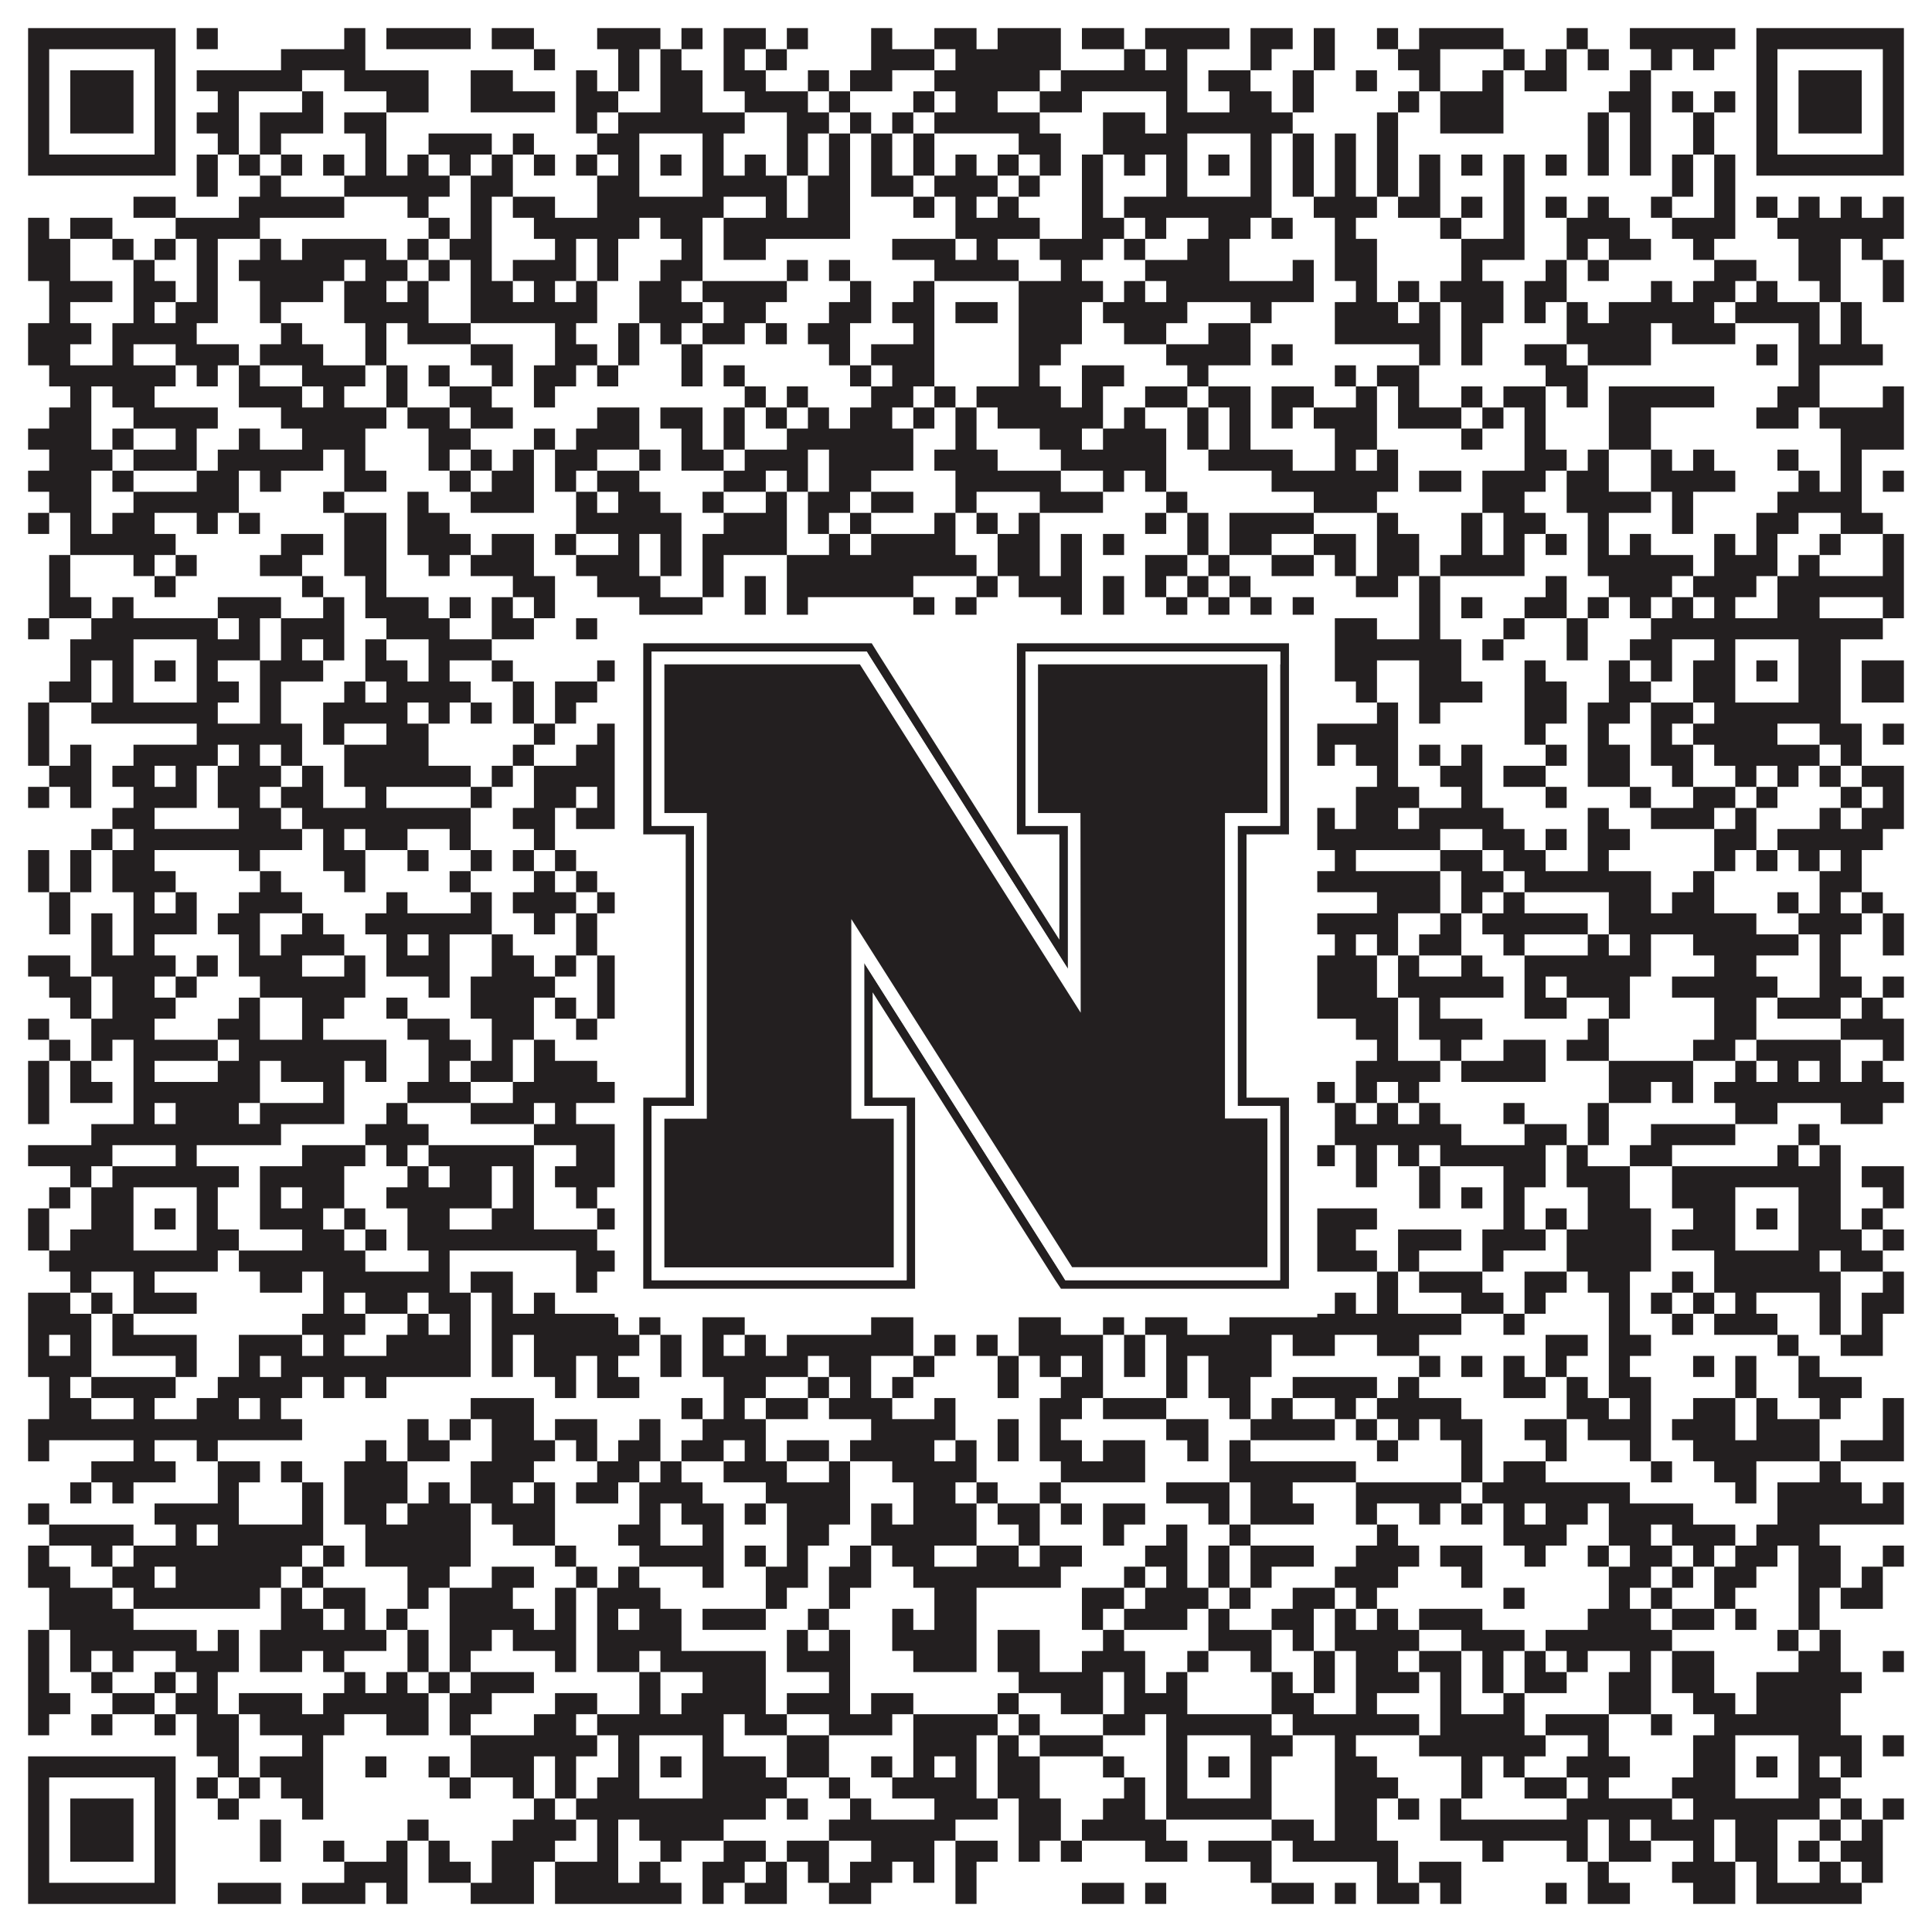
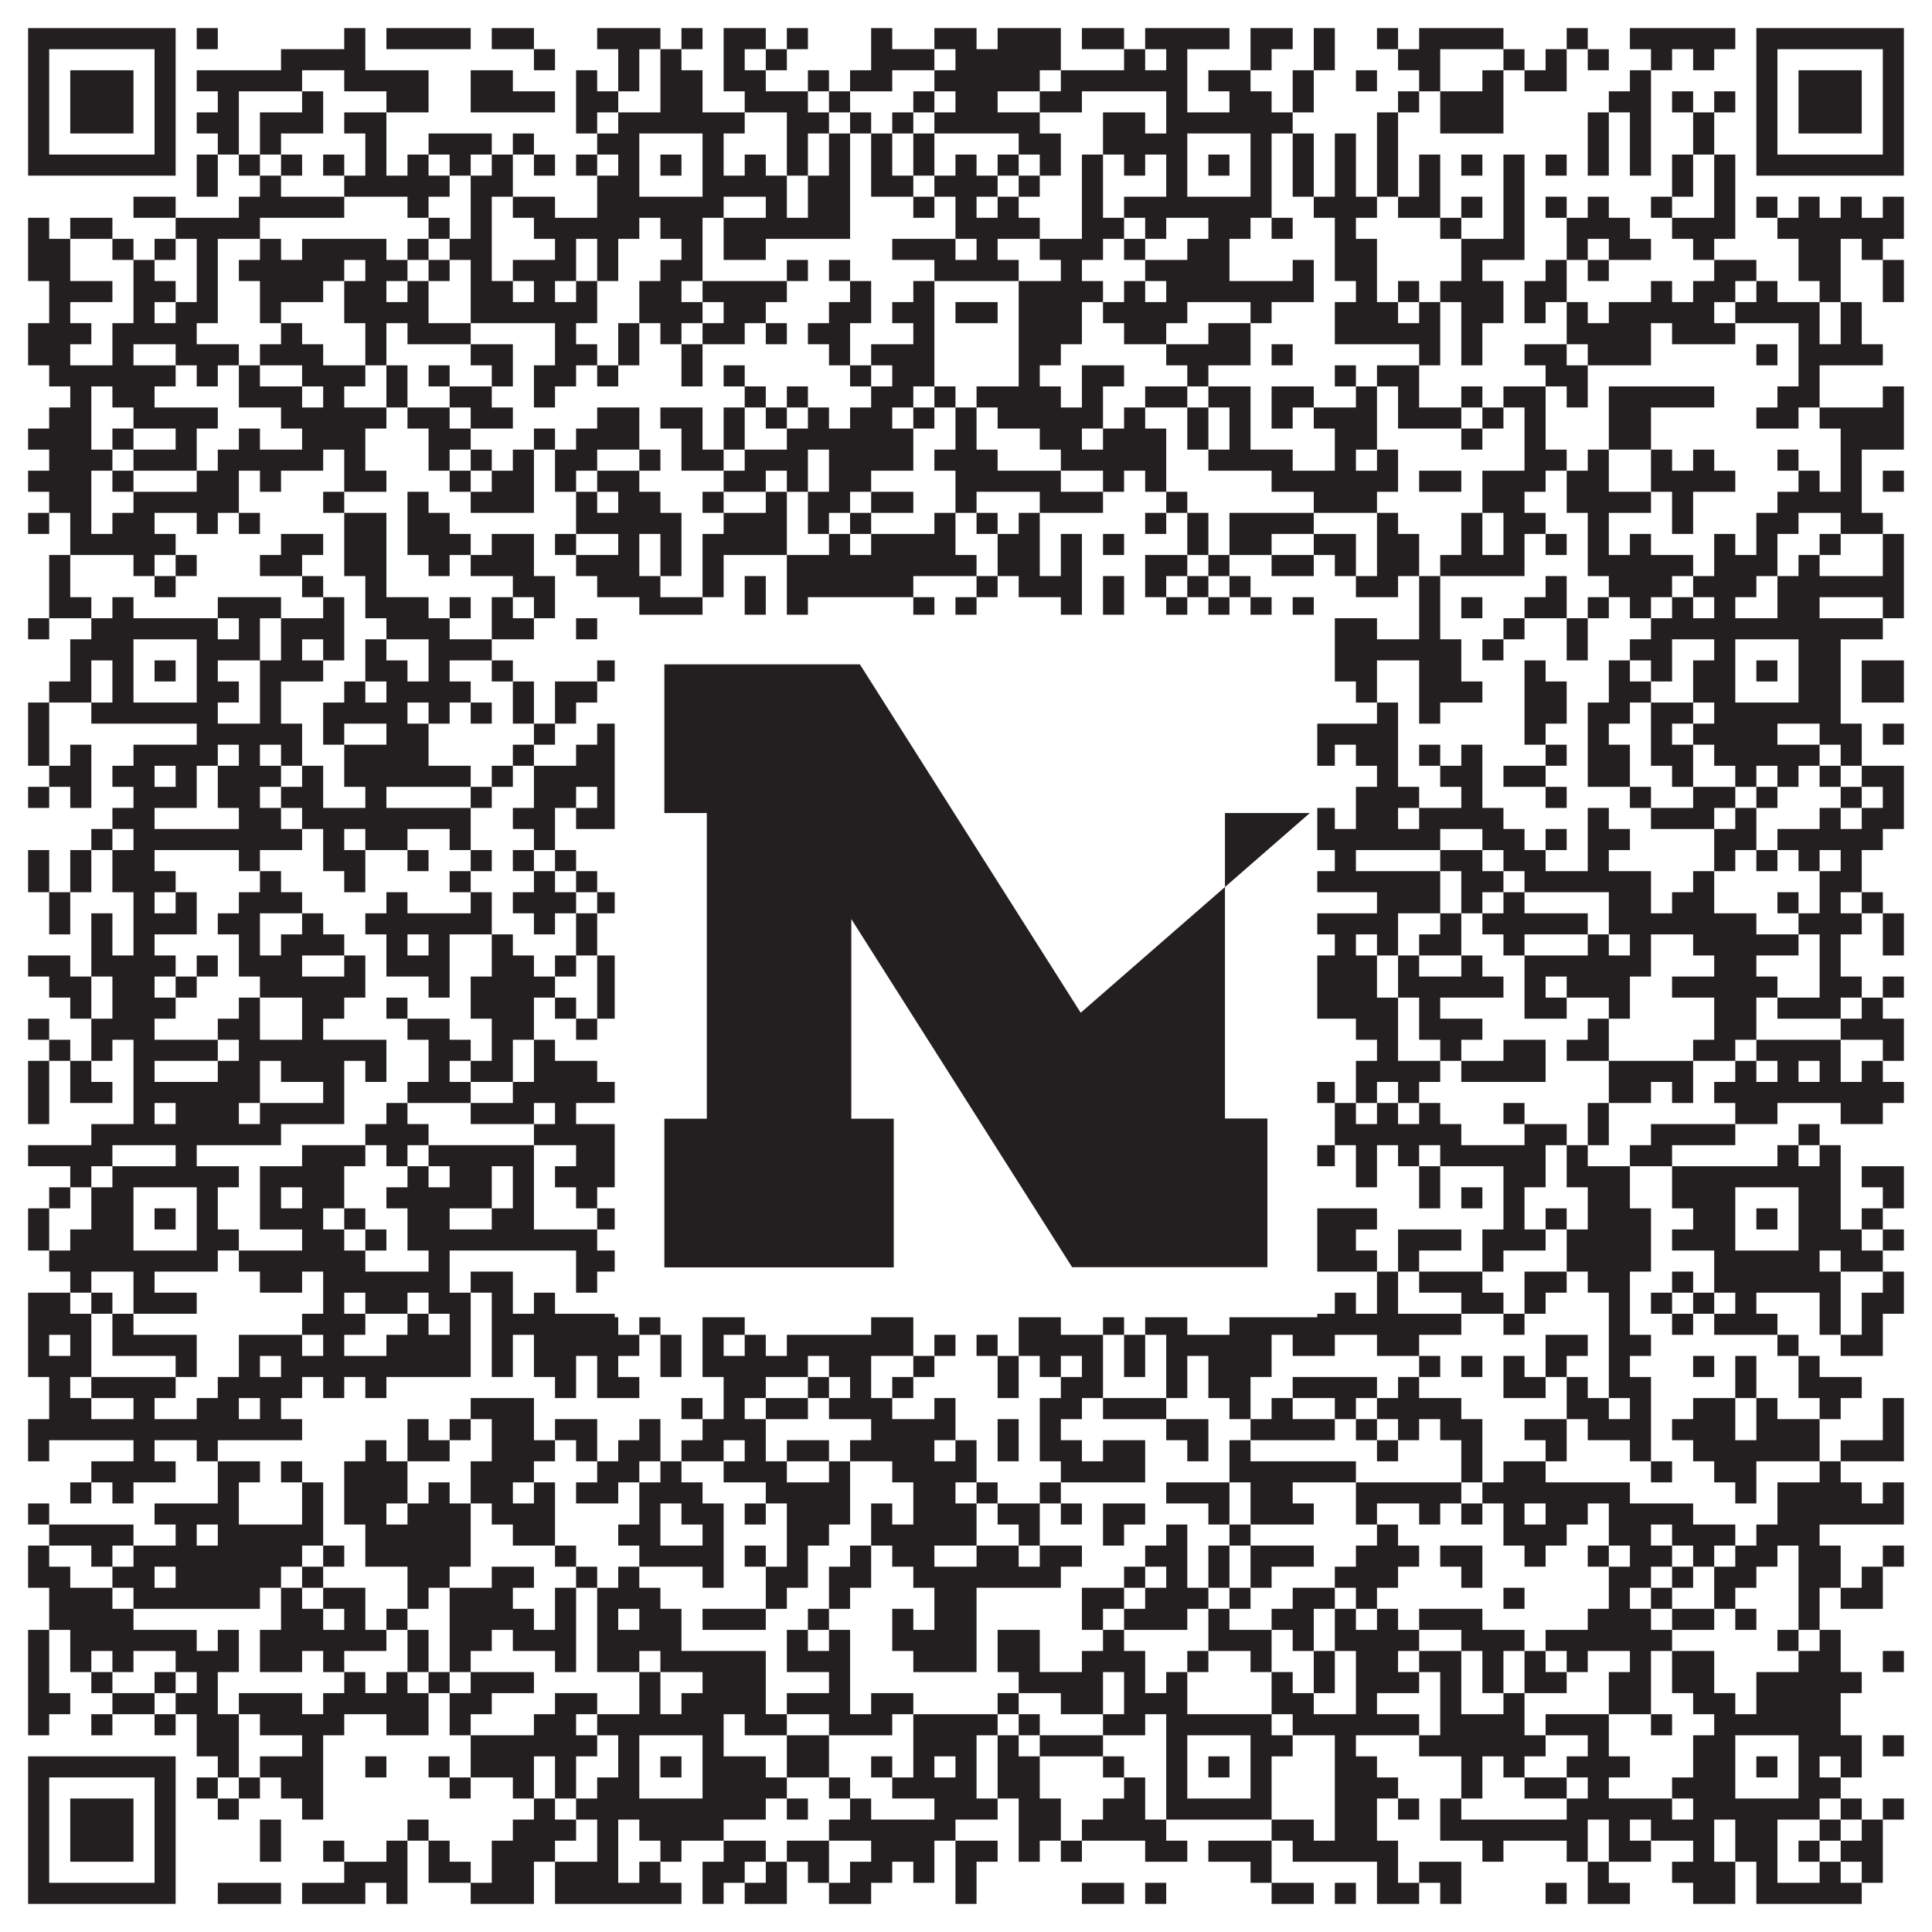
<svg xmlns="http://www.w3.org/2000/svg" version="1.1" width="1100px" height="1100px" viewBox="0 0 1100 1100">
-   <rect x="0" y="0" width="1100" height="1100" fill="#ffffff" fill-opacity="1" />
  <path fill="#231f20" fill-opacity="1" d="M16,16L100,16L100,28L16,28ZM112,16L124,16L124,28L112,28ZM196,16L208,16L208,28L196,28ZM220,16L268,16L268,28L220,28ZM280,16L304,16L304,28L280,28ZM340,16L376,16L376,28L340,28ZM388,16L400,16L400,28L388,28ZM412,16L436,16L436,28L412,28ZM448,16L460,16L460,28L448,28ZM496,16L508,16L508,28L496,28ZM532,16L556,16L556,28L532,28ZM568,16L604,16L604,28L568,28ZM616,16L640,16L640,28L616,28ZM652,16L700,16L700,28L652,28ZM712,16L736,16L736,28L712,28ZM748,16L760,16L760,28L748,28ZM784,16L796,16L796,28L784,28ZM808,16L856,16L856,28L808,28ZM892,16L904,16L904,28L892,28ZM928,16L988,16L988,28L928,28ZM1000,16L1084,16L1084,28L1000,28ZM16,28L28,28L28,40L16,40ZM88,28L100,28L100,40L88,40ZM160,28L208,28L208,40L160,40ZM304,28L316,28L316,40L304,40ZM352,28L364,28L364,40L352,40ZM376,28L388,28L388,40L376,40ZM412,28L424,28L424,40L412,40ZM436,28L448,28L448,40L436,40ZM496,28L532,28L532,40L496,40ZM544,28L604,28L604,40L544,40ZM640,28L652,28L652,40L640,40ZM664,28L676,28L676,40L664,40ZM712,28L724,28L724,40L712,40ZM748,28L760,28L760,40L748,40ZM796,28L820,28L820,40L796,40ZM856,28L868,28L868,40L856,40ZM880,28L892,28L892,40L880,40ZM904,28L916,28L916,40L904,40ZM940,28L952,28L952,40L940,40ZM964,28L976,28L976,40L964,40ZM1000,28L1012,28L1012,40L1000,40ZM1072,28L1084,28L1084,40L1072,40ZM16,40L28,40L28,52L16,52ZM40,40L76,40L76,52L40,52ZM88,40L100,40L100,52L88,52ZM112,40L172,40L172,52L112,52ZM196,40L244,40L244,52L196,52ZM268,40L292,40L292,52L268,52ZM328,40L340,40L340,52L328,52ZM352,40L364,40L364,52L352,52ZM376,40L400,40L400,52L376,52ZM412,40L436,40L436,52L412,52ZM460,40L472,40L472,52L460,52ZM484,40L508,40L508,52L484,52ZM532,40L592,40L592,52L532,52ZM604,40L676,40L676,52L604,52ZM688,40L712,40L712,52L688,52ZM736,40L748,40L748,52L736,52ZM772,40L784,40L784,52L772,52ZM808,40L820,40L820,52L808,52ZM844,40L856,40L856,52L844,52ZM868,40L892,40L892,52L868,52ZM928,40L940,40L940,52L928,52ZM1000,40L1012,40L1012,52L1000,52ZM1024,40L1060,40L1060,52L1024,52ZM1072,40L1084,40L1084,52L1072,52ZM16,52L28,52L28,64L16,64ZM40,52L76,52L76,64L40,64ZM88,52L100,52L100,64L88,64ZM124,52L136,52L136,64L124,64ZM172,52L184,52L184,64L172,64ZM220,52L244,52L244,64L220,64ZM268,52L316,52L316,64L268,64ZM328,52L352,52L352,64L328,64ZM376,52L400,52L400,64L376,64ZM424,52L460,52L460,64L424,64ZM472,52L484,52L484,64L472,64ZM520,52L532,52L532,64L520,64ZM544,52L568,52L568,64L544,64ZM592,52L616,52L616,64L592,64ZM664,52L676,52L676,64L664,64ZM700,52L724,52L724,64L700,64ZM736,52L748,52L748,64L736,64ZM796,52L808,52L808,64L796,64ZM820,52L856,52L856,64L820,64ZM916,52L940,52L940,64L916,64ZM952,52L964,52L964,64L952,64ZM976,52L988,52L988,64L976,64ZM1000,52L1012,52L1012,64L1000,64ZM1024,52L1060,52L1060,64L1024,64ZM1072,52L1084,52L1084,64L1072,64ZM16,64L28,64L28,76L16,76ZM40,64L76,64L76,76L40,76ZM88,64L100,64L100,76L88,76ZM112,64L136,64L136,76L112,76ZM148,64L184,64L184,76L148,76ZM196,64L220,64L220,76L196,76ZM328,64L340,64L340,76L328,76ZM352,64L424,64L424,76L352,76ZM448,64L472,64L472,76L448,76ZM484,64L496,64L496,76L484,76ZM508,64L520,64L520,76L508,76ZM532,64L592,64L592,76L532,76ZM628,64L652,64L652,76L628,76ZM664,64L736,64L736,76L664,76ZM784,64L796,64L796,76L784,76ZM820,64L856,64L856,76L820,76ZM904,64L916,64L916,76L904,76ZM928,64L940,64L940,76L928,76ZM964,64L976,64L976,76L964,76ZM1000,64L1012,64L1012,76L1000,76ZM1024,64L1060,64L1060,76L1024,76ZM1072,64L1084,64L1084,76L1072,76ZM16,76L28,76L28,88L16,88ZM88,76L100,76L100,88L88,88ZM124,76L136,76L136,88L124,88ZM148,76L160,76L160,88L148,88ZM208,76L220,76L220,88L208,88ZM244,76L280,76L280,88L244,88ZM292,76L304,76L304,88L292,88ZM340,76L364,76L364,88L340,88ZM400,76L412,76L412,88L400,88ZM448,76L460,76L460,88L448,88ZM472,76L484,76L484,88L472,88ZM496,76L508,76L508,88L496,88ZM520,76L532,76L532,88L520,88ZM580,76L604,76L604,88L580,88ZM628,76L676,76L676,88L628,88ZM712,76L724,76L724,88L712,88ZM736,76L748,76L748,88L736,88ZM760,76L772,76L772,88L760,88ZM784,76L796,76L796,88L784,88ZM904,76L916,76L916,88L904,88ZM928,76L940,76L940,88L928,88ZM964,76L976,76L976,88L964,88ZM1000,76L1012,76L1012,88L1000,88ZM1072,76L1084,76L1084,88L1072,88ZM16,88L100,88L100,100L16,100ZM112,88L124,88L124,100L112,100ZM136,88L148,88L148,100L136,100ZM160,88L172,88L172,100L160,100ZM184,88L196,88L196,100L184,100ZM208,88L220,88L220,100L208,100ZM232,88L244,88L244,100L232,100ZM256,88L268,88L268,100L256,100ZM280,88L292,88L292,100L280,100ZM304,88L316,88L316,100L304,100ZM328,88L340,88L340,100L328,100ZM352,88L364,88L364,100L352,100ZM376,88L388,88L388,100L376,100ZM400,88L412,88L412,100L400,100ZM424,88L436,88L436,100L424,100ZM448,88L460,88L460,100L448,100ZM472,88L484,88L484,100L472,100ZM496,88L508,88L508,100L496,100ZM520,88L532,88L532,100L520,100ZM544,88L556,88L556,100L544,100ZM568,88L580,88L580,100L568,100ZM592,88L604,88L604,100L592,100ZM616,88L628,88L628,100L616,100ZM640,88L652,88L652,100L640,100ZM664,88L676,88L676,100L664,100ZM688,88L700,88L700,100L688,100ZM712,88L724,88L724,100L712,100ZM736,88L748,88L748,100L736,100ZM760,88L772,88L772,100L760,100ZM784,88L796,88L796,100L784,100ZM808,88L820,88L820,100L808,100ZM832,88L844,88L844,100L832,100ZM856,88L868,88L868,100L856,100ZM880,88L892,88L892,100L880,100ZM904,88L916,88L916,100L904,100ZM928,88L940,88L940,100L928,100ZM952,88L964,88L964,100L952,100ZM976,88L988,88L988,100L976,100ZM1000,88L1084,88L1084,100L1000,100ZM112,100L124,100L124,112L112,112ZM148,100L160,100L160,112L148,112ZM196,100L256,100L256,112L196,112ZM268,100L292,100L292,112L268,112ZM340,100L364,100L364,112L340,112ZM400,100L448,100L448,112L400,112ZM460,100L484,100L484,112L460,112ZM496,100L520,100L520,112L496,112ZM532,100L568,100L568,112L532,112ZM580,100L592,100L592,112L580,112ZM616,100L628,100L628,112L616,112ZM664,100L676,100L676,112L664,112ZM712,100L724,100L724,112L712,112ZM736,100L748,100L748,112L736,112ZM760,100L772,100L772,112L760,112ZM784,100L796,100L796,112L784,112ZM808,100L820,100L820,112L808,112ZM856,100L868,100L868,112L856,112ZM952,100L964,100L964,112L952,112ZM976,100L988,100L988,112L976,112ZM76,112L100,112L100,124L76,124ZM136,112L196,112L196,124L136,124ZM232,112L244,112L244,124L232,124ZM268,112L280,112L280,124L268,124ZM292,112L316,112L316,124L292,124ZM340,112L412,112L412,124L340,124ZM436,112L448,112L448,124L436,124ZM460,112L484,112L484,124L460,124ZM520,112L532,112L532,124L520,124ZM544,112L556,112L556,124L544,124ZM568,112L580,112L580,124L568,124ZM616,112L628,112L628,124L616,124ZM640,112L724,112L724,124L640,124ZM748,112L784,112L784,124L748,124ZM796,112L820,112L820,124L796,124ZM832,112L844,112L844,124L832,124ZM856,112L868,112L868,124L856,124ZM880,112L892,112L892,124L880,124ZM904,112L916,112L916,124L904,124ZM940,112L952,112L952,124L940,124ZM976,112L988,112L988,124L976,124ZM1000,112L1012,112L1012,124L1000,124ZM1024,112L1036,112L1036,124L1024,124ZM1048,112L1060,112L1060,124L1048,124ZM1072,112L1084,112L1084,124L1072,124ZM16,124L28,124L28,136L16,136ZM40,124L64,124L64,136L40,136ZM100,124L148,124L148,136L100,136ZM244,124L256,124L256,136L244,136ZM268,124L280,124L280,136L268,136ZM304,124L364,124L364,136L304,136ZM376,124L400,124L400,136L376,136ZM412,124L484,124L484,136L412,136ZM544,124L592,124L592,136L544,136ZM616,124L640,124L640,136L616,136ZM652,124L664,124L664,136L652,136ZM688,124L712,124L712,136L688,136ZM724,124L736,124L736,136L724,136ZM760,124L772,124L772,136L760,136ZM820,124L832,124L832,136L820,136ZM856,124L868,124L868,136L856,136ZM892,124L928,124L928,136L892,136ZM952,124L988,124L988,136L952,136ZM1012,124L1084,124L1084,136L1012,136ZM16,136L40,136L40,148L16,148ZM64,136L76,136L76,148L64,148ZM88,136L100,136L100,148L88,148ZM112,136L124,136L124,148L112,148ZM148,136L160,136L160,148L148,148ZM172,136L220,136L220,148L172,148ZM232,136L244,136L244,148L232,148ZM256,136L280,136L280,148L256,148ZM316,136L328,136L328,148L316,148ZM340,136L352,136L352,148L340,148ZM388,136L400,136L400,148L388,148ZM412,136L436,136L436,148L412,148ZM508,136L544,136L544,148L508,148ZM556,136L568,136L568,148L556,148ZM592,136L628,136L628,148L592,148ZM640,136L652,136L652,148L640,148ZM676,136L700,136L700,148L676,148ZM760,136L784,136L784,148L760,148ZM832,136L868,136L868,148L832,148ZM892,136L904,136L904,148L892,148ZM916,136L940,136L940,148L916,148ZM964,136L976,136L976,148L964,148ZM1024,136L1048,136L1048,148L1024,148ZM1060,136L1072,136L1072,148L1060,148ZM16,148L40,148L40,160L16,160ZM76,148L88,148L88,160L76,160ZM112,148L124,148L124,160L112,160ZM136,148L196,148L196,160L136,160ZM208,148L232,148L232,160L208,160ZM244,148L256,148L256,160L244,160ZM268,148L280,148L280,160L268,160ZM292,148L328,148L328,160L292,160ZM340,148L352,148L352,160L340,160ZM376,148L400,148L400,160L376,160ZM448,148L460,148L460,160L448,160ZM472,148L484,148L484,160L472,160ZM532,148L580,148L580,160L532,160ZM604,148L616,148L616,160L604,160ZM652,148L700,148L700,160L652,160ZM736,148L748,148L748,160L736,160ZM760,148L784,148L784,160L760,160ZM832,148L844,148L844,160L832,160ZM880,148L892,148L892,160L880,160ZM904,148L916,148L916,160L904,160ZM976,148L1000,148L1000,160L976,160ZM1024,148L1048,148L1048,160L1024,160ZM1072,148L1084,148L1084,160L1072,160ZM28,160L64,160L64,172L28,172ZM76,160L100,160L100,172L76,172ZM112,160L124,160L124,172L112,172ZM148,160L184,160L184,172L148,172ZM196,160L220,160L220,172L196,172ZM232,160L244,160L244,172L232,172ZM268,160L292,160L292,172L268,172ZM304,160L316,160L316,172L304,172ZM328,160L340,160L340,172L328,172ZM364,160L388,160L388,172L364,172ZM400,160L448,160L448,172L400,172ZM484,160L496,160L496,172L484,172ZM520,160L532,160L532,172L520,172ZM580,160L628,160L628,172L580,172ZM640,160L652,160L652,172L640,172ZM664,160L748,160L748,172L664,172ZM772,160L784,160L784,172L772,172ZM796,160L808,160L808,172L796,172ZM820,160L856,160L856,172L820,172ZM868,160L892,160L892,172L868,172ZM940,160L952,160L952,172L940,172ZM964,160L988,160L988,172L964,172ZM1000,160L1012,160L1012,172L1000,172ZM1036,160L1048,160L1048,172L1036,172ZM1072,160L1084,160L1084,172L1072,172ZM28,172L40,172L40,184L28,184ZM76,172L88,172L88,184L76,184ZM100,172L124,172L124,184L100,184ZM148,172L160,172L160,184L148,184ZM196,172L244,172L244,184L196,184ZM268,172L340,172L340,184L268,184ZM364,172L400,172L400,184L364,184ZM412,172L436,172L436,184L412,184ZM472,172L496,172L496,184L472,184ZM508,172L532,172L532,184L508,184ZM544,172L568,172L568,184L544,184ZM580,172L616,172L616,184L580,184ZM628,172L676,172L676,184L628,184ZM712,172L724,172L724,184L712,184ZM760,172L796,172L796,184L760,184ZM808,172L820,172L820,184L808,184ZM832,172L856,172L856,184L832,184ZM868,172L880,172L880,184L868,184ZM892,172L904,172L904,184L892,184ZM916,172L976,172L976,184L916,184ZM988,172L1036,172L1036,184L988,184ZM1048,172L1060,172L1060,184L1048,184ZM16,184L52,184L52,196L16,196ZM64,184L112,184L112,196L64,196ZM160,184L172,184L172,196L160,196ZM208,184L220,184L220,196L208,196ZM232,184L268,184L268,196L232,196ZM316,184L328,184L328,196L316,196ZM352,184L364,184L364,196L352,196ZM376,184L388,184L388,196L376,196ZM400,184L424,184L424,196L400,196ZM436,184L448,184L448,196L436,196ZM460,184L484,184L484,196L460,196ZM520,184L532,184L532,196L520,196ZM580,184L616,184L616,196L580,196ZM640,184L664,184L664,196L640,196ZM688,184L712,184L712,196L688,196ZM760,184L820,184L820,196L760,196ZM832,184L844,184L844,196L832,196ZM892,184L940,184L940,196L892,196ZM952,184L988,184L988,196L952,196ZM1024,184L1036,184L1036,196L1024,196ZM1048,184L1060,184L1060,196L1048,196ZM16,196L40,196L40,208L16,208ZM64,196L76,196L76,208L64,208ZM100,196L136,196L136,208L100,208ZM148,196L184,196L184,208L148,208ZM208,196L220,196L220,208L208,208ZM268,196L292,196L292,208L268,208ZM316,196L340,196L340,208L316,208ZM352,196L364,196L364,208L352,208ZM388,196L400,196L400,208L388,208ZM472,196L484,196L484,208L472,208ZM496,196L532,196L532,208L496,208ZM580,196L604,196L604,208L580,208ZM664,196L712,196L712,208L664,208ZM724,196L736,196L736,208L724,208ZM808,196L820,196L820,208L808,208ZM832,196L844,196L844,208L832,208ZM868,196L892,196L892,208L868,208ZM904,196L940,196L940,208L904,208ZM1000,196L1012,196L1012,208L1000,208ZM1024,196L1072,196L1072,208L1024,208ZM28,208L100,208L100,220L28,220ZM112,208L124,208L124,220L112,220ZM136,208L148,208L148,220L136,220ZM172,208L208,208L208,220L172,220ZM220,208L232,208L232,220L220,220ZM244,208L256,208L256,220L244,220ZM280,208L292,208L292,220L280,220ZM304,208L328,208L328,220L304,220ZM340,208L352,208L352,220L340,220ZM388,208L400,208L400,220L388,220ZM412,208L424,208L424,220L412,220ZM484,208L496,208L496,220L484,220ZM508,208L532,208L532,220L508,220ZM580,208L592,208L592,220L580,220ZM616,208L640,208L640,220L616,220ZM676,208L688,208L688,220L676,220ZM760,208L772,208L772,220L760,220ZM784,208L808,208L808,220L784,220ZM880,208L904,208L904,220L880,220ZM1024,208L1036,208L1036,220L1024,220ZM40,220L52,220L52,232L40,232ZM64,220L88,220L88,232L64,232ZM136,220L172,220L172,232L136,232ZM184,220L196,220L196,232L184,232ZM220,220L232,220L232,232L220,232ZM256,220L280,220L280,232L256,232ZM304,220L316,220L316,232L304,232ZM424,220L436,220L436,232L424,232ZM448,220L460,220L460,232L448,232ZM496,220L520,220L520,232L496,232ZM532,220L544,220L544,232L532,232ZM556,220L604,220L604,232L556,232ZM616,220L628,220L628,232L616,232ZM652,220L676,220L676,232L652,232ZM688,220L712,220L712,232L688,232ZM724,220L748,220L748,232L724,232ZM772,220L784,220L784,232L772,232ZM796,220L808,220L808,232L796,232ZM832,220L844,220L844,232L832,232ZM856,220L880,220L880,232L856,232ZM892,220L904,220L904,232L892,232ZM916,220L976,220L976,232L916,232ZM1012,220L1036,220L1036,232L1012,232ZM1072,220L1084,220L1084,232L1072,232ZM28,232L52,232L52,244L28,244ZM76,232L124,232L124,244L76,244ZM160,232L220,232L220,244L160,244ZM232,232L256,232L256,244L232,244ZM268,232L292,232L292,244L268,244ZM340,232L364,232L364,244L340,244ZM376,232L400,232L400,244L376,244ZM412,232L424,232L424,244L412,244ZM436,232L448,232L448,244L436,244ZM460,232L472,232L472,244L460,244ZM484,232L508,232L508,244L484,244ZM520,232L532,232L532,244L520,244ZM544,232L556,232L556,244L544,244ZM568,232L628,232L628,244L568,244ZM640,232L652,232L652,244L640,244ZM676,232L688,232L688,244L676,244ZM700,232L712,232L712,244L700,244ZM724,232L736,232L736,244L724,244ZM748,232L784,232L784,244L748,244ZM796,232L832,232L832,244L796,244ZM844,232L856,232L856,244L844,244ZM868,232L880,232L880,244L868,244ZM916,232L940,232L940,244L916,244ZM1000,232L1024,232L1024,244L1000,244ZM1036,232L1084,232L1084,244L1036,244ZM16,244L52,244L52,256L16,256ZM64,244L76,244L76,256L64,256ZM100,244L112,244L112,256L100,256ZM136,244L148,244L148,256L136,256ZM172,244L208,244L208,256L172,256ZM244,244L268,244L268,256L244,256ZM304,244L316,244L316,256L304,256ZM328,244L364,244L364,256L328,256ZM388,244L400,244L400,256L388,256ZM412,244L424,244L424,256L412,256ZM448,244L520,244L520,256L448,256ZM544,244L556,244L556,256L544,256ZM592,244L616,244L616,256L592,256ZM628,244L664,244L664,256L628,256ZM676,244L688,244L688,256L676,256ZM700,244L712,244L712,256L700,256ZM760,244L784,244L784,256L760,256ZM832,244L844,244L844,256L832,256ZM868,244L880,244L880,256L868,256ZM916,244L940,244L940,256L916,256ZM1048,244L1084,244L1084,256L1048,256ZM28,256L64,256L64,268L28,268ZM76,256L112,256L112,268L76,268ZM124,256L184,256L184,268L124,268ZM196,256L208,256L208,268L196,268ZM244,256L256,256L256,268L244,268ZM268,256L280,256L280,268L268,268ZM292,256L304,256L304,268L292,268ZM316,256L340,256L340,268L316,268ZM364,256L376,256L376,268L364,268ZM388,256L412,256L412,268L388,268ZM424,256L460,256L460,268L424,268ZM472,256L520,256L520,268L472,268ZM532,256L568,256L568,268L532,268ZM604,256L664,256L664,268L604,268ZM688,256L736,256L736,268L688,268ZM760,256L772,256L772,268L760,268ZM784,256L796,256L796,268L784,268ZM868,256L892,256L892,268L868,268ZM904,256L916,256L916,268L904,268ZM940,256L952,256L952,268L940,268ZM964,256L976,256L976,268L964,268ZM1012,256L1024,256L1024,268L1012,268ZM1048,256L1060,256L1060,268L1048,268ZM16,268L52,268L52,280L16,280ZM64,268L76,268L76,280L64,280ZM112,268L136,268L136,280L112,280ZM148,268L160,268L160,280L148,280ZM196,268L220,268L220,280L196,280ZM256,268L268,268L268,280L256,280ZM280,268L304,268L304,280L280,280ZM316,268L328,268L328,280L316,280ZM340,268L364,268L364,280L340,280ZM412,268L436,268L436,280L412,280ZM448,268L460,268L460,280L448,280ZM472,268L496,268L496,280L472,280ZM544,268L604,268L604,280L544,280ZM628,268L640,268L640,280L628,280ZM652,268L664,268L664,280L652,280ZM724,268L796,268L796,280L724,280ZM808,268L832,268L832,280L808,280ZM844,268L880,268L880,280L844,280ZM892,268L916,268L916,280L892,280ZM940,268L988,268L988,280L940,280ZM1024,268L1036,268L1036,280L1024,280ZM1048,268L1060,268L1060,280L1048,280ZM1072,268L1084,268L1084,280L1072,280ZM28,280L52,280L52,292L28,292ZM76,280L136,280L136,292L76,292ZM184,280L196,280L196,292L184,292ZM232,280L244,280L244,292L232,292ZM268,280L304,280L304,292L268,292ZM328,280L340,280L340,292L328,292ZM352,280L376,280L376,292L352,292ZM400,280L412,280L412,292L400,292ZM436,280L448,280L448,292L436,292ZM460,280L484,280L484,292L460,292ZM496,280L520,280L520,292L496,292ZM544,280L556,280L556,292L544,292ZM592,280L628,280L628,292L592,292ZM664,280L676,280L676,292L664,292ZM748,280L784,280L784,292L748,292ZM844,280L868,280L868,292L844,292ZM892,280L940,280L940,292L892,292ZM952,280L964,280L964,292L952,292ZM1012,280L1060,280L1060,292L1012,292ZM16,292L28,292L28,304L16,304ZM40,292L52,292L52,304L40,304ZM64,292L88,292L88,304L64,304ZM112,292L124,292L124,304L112,304ZM136,292L148,292L148,304L136,304ZM196,292L220,292L220,304L196,304ZM232,292L256,292L256,304L232,304ZM328,292L388,292L388,304L328,304ZM412,292L448,292L448,304L412,304ZM460,292L472,292L472,304L460,304ZM484,292L496,292L496,304L484,304ZM532,292L544,292L544,304L532,304ZM556,292L568,292L568,304L556,304ZM580,292L592,292L592,304L580,304ZM652,292L664,292L664,304L652,304ZM676,292L688,292L688,304L676,304ZM700,292L748,292L748,304L700,304ZM784,292L796,292L796,304L784,304ZM832,292L844,292L844,304L832,304ZM856,292L880,292L880,304L856,304ZM904,292L916,292L916,304L904,304ZM952,292L964,292L964,304L952,304ZM1000,292L1024,292L1024,304L1000,304ZM1048,292L1072,292L1072,304L1048,304ZM40,304L100,304L100,316L40,316ZM160,304L184,304L184,316L160,316ZM196,304L220,304L220,316L196,316ZM232,304L268,304L268,316L232,316ZM280,304L304,304L304,316L280,316ZM316,304L328,304L328,316L316,316ZM352,304L364,304L364,316L352,316ZM376,304L388,304L388,316L376,316ZM400,304L448,304L448,316L400,316ZM472,304L484,304L484,316L472,316ZM496,304L544,304L544,316L496,316ZM568,304L592,304L592,316L568,316ZM604,304L616,304L616,316L604,316ZM628,304L640,304L640,316L628,316ZM676,304L688,304L688,316L676,316ZM700,304L724,304L724,316L700,316ZM748,304L772,304L772,316L748,316ZM784,304L808,304L808,316L784,316ZM832,304L844,304L844,316L832,316ZM856,304L868,304L868,316L856,316ZM880,304L892,304L892,316L880,316ZM904,304L916,304L916,316L904,316ZM928,304L940,304L940,316L928,316ZM976,304L988,304L988,316L976,316ZM1000,304L1012,304L1012,316L1000,316ZM1036,304L1048,304L1048,316L1036,316ZM1072,304L1084,304L1084,316L1072,316ZM28,316L40,316L40,328L28,328ZM76,316L88,316L88,328L76,328ZM100,316L112,316L112,328L100,328ZM148,316L172,316L172,328L148,328ZM196,316L220,316L220,328L196,328ZM244,316L256,316L256,328L244,328ZM268,316L304,316L304,328L268,328ZM328,316L364,316L364,328L328,328ZM376,316L388,316L388,328L376,328ZM400,316L412,316L412,328L400,328ZM448,316L556,316L556,328L448,328ZM568,316L592,316L592,328L568,328ZM604,316L616,316L616,328L604,328ZM652,316L676,316L676,328L652,328ZM688,316L700,316L700,328L688,328ZM724,316L748,316L748,328L724,328ZM760,316L772,316L772,328L760,328ZM784,316L808,316L808,328L784,328ZM820,316L868,316L868,328L820,328ZM904,316L964,316L964,328L904,328ZM976,316L1012,316L1012,328L976,328ZM1024,316L1036,316L1036,328L1024,328ZM1072,316L1084,316L1084,328L1072,328ZM28,328L40,328L40,340L28,340ZM88,328L100,328L100,340L88,340ZM172,328L184,328L184,340L172,340ZM208,328L220,328L220,340L208,340ZM292,328L316,328L316,340L292,340ZM340,328L376,328L376,340L340,340ZM400,328L412,328L412,340L400,340ZM424,328L436,328L436,340L424,340ZM448,328L520,328L520,340L448,340ZM556,328L568,328L568,340L556,340ZM580,328L616,328L616,340L580,340ZM628,328L640,328L640,340L628,340ZM652,328L664,328L664,340L652,340ZM676,328L688,328L688,340L676,340ZM700,328L712,328L712,340L700,340ZM772,328L796,328L796,340L772,340ZM808,328L820,328L820,340L808,340ZM880,328L892,328L892,340L880,340ZM916,328L952,328L952,340L916,340ZM964,328L1000,328L1000,340L964,340ZM1012,328L1084,328L1084,340L1012,340ZM28,340L52,340L52,352L28,352ZM64,340L76,340L76,352L64,352ZM124,340L160,340L160,352L124,352ZM184,340L196,340L196,352L184,352ZM208,340L244,340L244,352L208,352ZM256,340L268,340L268,352L256,352ZM280,340L292,340L292,352L280,352ZM304,340L316,340L316,352L304,352ZM364,340L400,340L400,352L364,352ZM424,340L436,340L436,352L424,352ZM448,340L460,340L460,352L448,352ZM520,340L532,340L532,352L520,352ZM544,340L556,340L556,352L544,352ZM604,340L616,340L616,352L604,352ZM628,340L640,340L640,352L628,352ZM664,340L676,340L676,352L664,352ZM688,340L700,340L700,352L688,352ZM712,340L724,340L724,352L712,352ZM736,340L748,340L748,352L736,352ZM808,340L820,340L820,352L808,352ZM832,340L844,340L844,352L832,352ZM868,340L892,340L892,352L868,352ZM904,340L916,340L916,352L904,352ZM928,340L940,340L940,352L928,352ZM952,340L964,340L964,352L952,352ZM976,340L988,340L988,352L976,352ZM1012,340L1036,340L1036,352L1012,352ZM1072,340L1084,340L1084,352L1072,352ZM16,352L28,352L28,364L16,364ZM52,352L124,352L124,364L52,364ZM136,352L148,352L148,364L136,364ZM160,352L196,352L196,364L160,364ZM220,352L256,352L256,364L220,364ZM280,352L304,352L304,364L280,364ZM328,352L340,352L340,364L328,364ZM352,352L412,352L412,364L352,364ZM436,352L472,352L472,364L436,364ZM520,352L544,352L544,364L520,364ZM580,352L616,352L616,364L580,364ZM640,352L748,352L748,364L640,364ZM760,352L784,352L784,364L760,364ZM808,352L820,352L820,364L808,364ZM856,352L868,352L868,364L856,364ZM892,352L904,352L904,364L892,364ZM940,352L1072,352L1072,364L940,364ZM40,364L76,364L76,376L40,376ZM112,364L148,364L148,376L112,376ZM160,364L172,364L172,376L160,376ZM184,364L196,364L196,376L184,376ZM208,364L220,364L220,376L208,376ZM244,364L280,364L280,376L244,376ZM352,364L364,364L364,376L352,376ZM400,364L412,364L412,376L400,376ZM448,364L460,364L460,376L448,376ZM544,364L592,364L592,376L544,376ZM604,364L616,364L616,376L604,376ZM628,364L640,364L640,376L628,376ZM664,364L676,364L676,376L664,376ZM712,364L736,364L736,376L712,376ZM760,364L832,364L832,376L760,376ZM844,364L856,364L856,376L844,376ZM892,364L904,364L904,376L892,376ZM928,364L952,364L952,376L928,376ZM976,364L988,364L988,376L976,376ZM1024,364L1048,364L1048,376L1024,376ZM40,376L52,376L52,388L40,388ZM64,376L76,376L76,388L64,388ZM88,376L100,376L100,388L88,388ZM112,376L124,376L124,388L112,388ZM148,376L184,376L184,388L148,388ZM208,376L232,376L232,388L208,388ZM244,376L256,376L256,388L244,388ZM280,376L292,376L292,388L280,388ZM340,376L364,376L364,388L340,388ZM376,376L388,376L388,388L376,388ZM400,376L412,376L412,388L400,388ZM436,376L448,376L448,388L436,388ZM460,376L556,376L556,388L460,388ZM568,376L580,376L580,388L568,388ZM592,376L652,376L652,388L592,388ZM664,376L676,376L676,388L664,388ZM688,376L700,376L700,388L688,388ZM712,376L748,376L748,388L712,388ZM760,376L784,376L784,388L760,388ZM808,376L832,376L832,388L808,388ZM868,376L880,376L880,388L868,388ZM916,376L928,376L928,388L916,388ZM940,376L952,376L952,388L940,388ZM964,376L988,376L988,388L964,388ZM1000,376L1012,376L1012,388L1000,388ZM1024,376L1048,376L1048,388L1024,388ZM1060,376L1084,376L1084,388L1060,388ZM28,388L52,388L52,400L28,400ZM64,388L76,388L76,400L64,400ZM112,388L136,388L136,400L112,400ZM148,388L160,388L160,400L148,400ZM196,388L208,388L208,400L196,400ZM220,388L268,388L268,400L220,400ZM292,388L304,388L304,400L292,400ZM316,388L340,388L340,400L316,400ZM352,388L364,388L364,400L352,400ZM400,388L412,388L412,400L400,400ZM472,388L508,388L508,400L472,400ZM520,388L544,388L544,400L520,400ZM616,388L652,388L652,400L616,400ZM664,388L676,388L676,400L664,400ZM712,388L748,388L748,400L712,400ZM772,388L784,388L784,400L772,400ZM808,388L844,388L844,400L808,400ZM868,388L892,388L892,400L868,400ZM916,388L940,388L940,400L916,400ZM964,388L988,388L988,400L964,400ZM1024,388L1048,388L1048,400L1024,400ZM1060,388L1084,388L1084,400L1060,400ZM16,400L28,400L28,412L16,412ZM52,400L124,400L124,412L52,412ZM148,400L160,400L160,412L148,412ZM184,400L232,400L232,412L184,412ZM244,400L256,400L256,412L244,412ZM268,400L280,400L280,412L268,412ZM292,400L304,400L304,412L292,412ZM316,400L328,400L328,412L316,412ZM352,400L424,400L424,412L352,412ZM436,400L448,400L448,412L436,412ZM460,400L472,400L472,412L460,412ZM496,400L532,400L532,412L496,412ZM544,400L568,400L568,412L544,412ZM592,400L640,400L640,412L592,412ZM652,400L724,400L724,412L652,412ZM784,400L796,400L796,412L784,412ZM808,400L820,400L820,412L808,412ZM868,400L892,400L892,412L868,412ZM904,400L928,400L928,412L904,412ZM940,400L964,400L964,412L940,412ZM976,400L1048,400L1048,412L976,412ZM16,412L28,412L28,424L16,424ZM112,412L172,412L172,424L112,424ZM184,412L196,412L196,424L184,424ZM220,412L244,412L244,424L220,424ZM304,412L316,412L316,424L304,424ZM340,412L364,412L364,424L340,424ZM376,412L388,412L388,424L376,424ZM412,412L448,412L448,424L412,424ZM460,412L508,412L508,424L460,424ZM520,412L580,412L580,424L520,424ZM592,412L616,412L616,424L592,424ZM640,412L664,412L664,424L640,424ZM676,412L688,412L688,424L676,424ZM700,412L736,412L736,424L700,424ZM748,412L796,412L796,424L748,424ZM868,412L880,412L880,424L868,424ZM904,412L916,412L916,424L904,424ZM940,412L952,412L952,424L940,424ZM964,412L1012,412L1012,424L964,424ZM1036,412L1060,412L1060,424L1036,424ZM1072,412L1084,412L1084,424L1072,424ZM16,424L28,424L28,436L16,436ZM40,424L52,424L52,436L40,436ZM76,424L124,424L124,436L76,436ZM136,424L148,424L148,436L136,436ZM160,424L172,424L172,436L160,436ZM196,424L244,424L244,436L196,436ZM292,424L304,424L304,436L292,436ZM328,424L364,424L364,436L328,436ZM376,424L436,424L436,436L376,436ZM448,424L460,424L460,436L448,436ZM484,424L496,424L496,436L484,436ZM604,424L616,424L616,436L604,436ZM628,424L640,424L640,436L628,436ZM652,424L664,424L664,436L652,436ZM688,424L712,424L712,436L688,436ZM748,424L760,424L760,436L748,436ZM772,424L796,424L796,436L772,436ZM808,424L820,424L820,436L808,436ZM832,424L844,424L844,436L832,436ZM880,424L892,424L892,436L880,436ZM904,424L928,424L928,436L904,436ZM940,424L964,424L964,436L940,436ZM976,424L1036,424L1036,436L976,436ZM1048,424L1060,424L1060,436L1048,436ZM28,436L52,436L52,448L28,448ZM64,436L88,436L88,448L64,448ZM100,436L112,436L112,448L100,448ZM124,436L160,436L160,448L124,448ZM172,436L184,436L184,448L172,448ZM196,436L268,436L268,448L196,448ZM280,436L292,436L292,448L280,448ZM304,436L352,436L352,448L304,448ZM364,436L424,436L424,448L364,448ZM448,436L472,436L472,448L448,448ZM484,436L496,436L496,448L484,448ZM520,436L568,436L568,448L520,448ZM580,436L592,436L592,448L580,448ZM604,436L616,436L616,448L604,448ZM664,436L676,436L676,448L664,448ZM688,436L724,436L724,448L688,448ZM736,436L748,436L748,448L736,448ZM784,436L796,436L796,448L784,448ZM820,436L844,436L844,448L820,448ZM856,436L880,436L880,448L856,448ZM904,436L928,436L928,448L904,448ZM952,436L964,436L964,448L952,448ZM988,436L1000,436L1000,448L988,448ZM1012,436L1024,436L1024,448L1012,448ZM1036,436L1048,436L1048,448L1036,448ZM1060,436L1084,436L1084,448L1060,448ZM16,448L28,448L28,460L16,460ZM40,448L52,448L52,460L40,460ZM76,448L112,448L112,460L76,460ZM124,448L148,448L148,460L124,460ZM160,448L184,448L184,460L160,460ZM208,448L220,448L220,460L208,460ZM268,448L280,448L280,460L268,460ZM304,448L328,448L328,460L304,460ZM340,448L352,448L352,460L340,460ZM412,448L424,448L424,460L412,460ZM436,448L460,448L460,460L436,460ZM484,448L508,448L508,460L484,460ZM556,448L580,448L580,460L556,460ZM592,448L604,448L604,460L592,460ZM616,448L628,448L628,460L616,460ZM652,448L688,448L688,460L652,460ZM700,448L724,448L724,460L700,460ZM772,448L808,448L808,460L772,460ZM832,448L844,448L844,460L832,460ZM880,448L892,448L892,460L880,460ZM928,448L940,448L940,460L928,460ZM964,448L988,448L988,460L964,460ZM1000,448L1012,448L1012,460L1000,460ZM1048,448L1060,448L1060,460L1048,460ZM1072,448L1084,448L1084,460L1072,460ZM64,460L88,460L88,472L64,472ZM136,460L160,460L160,472L136,472ZM172,460L268,460L268,472L172,472ZM292,460L316,460L316,472L292,472ZM328,460L352,460L352,472L328,472ZM376,460L388,460L388,472L376,472ZM412,460L436,460L436,472L412,472ZM448,460L544,460L544,472L448,472ZM568,460L640,460L640,472L568,472ZM652,460L664,460L664,472L652,472ZM676,460L688,460L688,472L676,472ZM700,460L736,460L736,472L700,472ZM748,460L760,460L760,472L748,472ZM772,460L796,460L796,472L772,472ZM808,460L856,460L856,472L808,472ZM904,460L916,460L916,472L904,472ZM940,460L976,460L976,472L940,472ZM988,460L1000,460L1000,472L988,472ZM1036,460L1048,460L1048,472L1036,472ZM1060,460L1084,460L1084,472L1060,472ZM52,472L64,472L64,484L52,484ZM76,472L172,472L172,484L76,484ZM184,472L196,472L196,484L184,484ZM208,472L232,472L232,484L208,484ZM256,472L268,472L268,484L256,484ZM304,472L316,472L316,484L304,484ZM388,472L412,472L412,484L388,484ZM448,472L472,472L472,484L448,484ZM544,472L556,472L556,484L544,484ZM580,472L616,472L616,484L580,484ZM652,472L676,472L676,484L652,484ZM712,472L724,472L724,484L712,484ZM736,472L820,472L820,484L736,484ZM844,472L868,472L868,484L844,484ZM880,472L892,472L892,484L880,484ZM904,472L928,472L928,484L904,484ZM976,472L1000,472L1000,484L976,484ZM1012,472L1072,472L1072,484L1012,484ZM16,484L28,484L28,496L16,496ZM40,484L52,484L52,496L40,496ZM64,484L88,484L88,496L64,496ZM136,484L148,484L148,496L136,496ZM184,484L208,484L208,496L184,496ZM232,484L244,484L244,496L232,496ZM268,484L280,484L280,496L268,496ZM292,484L304,484L304,496L292,496ZM316,484L328,484L328,496L316,496ZM352,484L364,484L364,496L352,496ZM388,484L460,484L460,496L388,496ZM484,484L556,484L556,496L484,496ZM568,484L592,484L592,496L568,496ZM616,484L628,484L628,496L616,496ZM652,484L664,484L664,496L652,496ZM676,484L688,484L688,496L676,496ZM712,484L724,484L724,496L712,496ZM760,484L772,484L772,496L760,496ZM820,484L844,484L844,496L820,496ZM856,484L880,484L880,496L856,496ZM904,484L916,484L916,496L904,496ZM976,484L988,484L988,496L976,496ZM1000,484L1012,484L1012,496L1000,496ZM1024,484L1036,484L1036,496L1024,496ZM1048,484L1060,484L1060,496L1048,496ZM16,496L28,496L28,508L16,508ZM40,496L52,496L52,508L40,508ZM64,496L100,496L100,508L64,508ZM148,496L160,496L160,508L148,508ZM196,496L208,496L208,508L196,508ZM256,496L268,496L268,508L256,508ZM304,496L316,496L316,508L304,508ZM328,496L340,496L340,508L328,508ZM352,496L376,496L376,508L352,508ZM400,496L412,496L412,508L400,508ZM436,496L448,496L448,508L436,508ZM460,496L472,496L472,508L460,508ZM496,496L520,496L520,508L496,508ZM532,496L544,496L544,508L532,508ZM556,496L568,496L568,508L556,508ZM580,496L592,496L592,508L580,508ZM640,496L652,496L652,508L640,508ZM664,496L676,496L676,508L664,508ZM700,496L712,496L712,508L700,508ZM748,496L820,496L820,508L748,508ZM832,496L856,496L856,508L832,508ZM868,496L940,496L940,508L868,508ZM964,496L976,496L976,508L964,508ZM1036,496L1060,496L1060,508L1036,508ZM28,508L40,508L40,520L28,520ZM76,508L88,508L88,520L76,520ZM100,508L112,508L112,520L100,520ZM136,508L172,508L172,520L136,520ZM220,508L232,508L232,520L220,520ZM268,508L280,508L280,520L268,520ZM292,508L328,508L328,520L292,520ZM340,508L352,508L352,520L340,520ZM364,508L376,508L376,520L364,520ZM388,508L412,508L412,520L388,520ZM424,508L484,508L484,520L424,520ZM508,508L520,508L520,520L508,520ZM532,508L556,508L556,520L532,520ZM568,508L580,508L580,520L568,520ZM592,508L628,508L628,520L592,520ZM640,508L652,508L652,520L640,520ZM676,508L688,508L688,520L676,520ZM700,508L736,508L736,520L700,520ZM784,508L820,508L820,520L784,520ZM832,508L844,508L844,520L832,520ZM856,508L868,508L868,520L856,520ZM916,508L940,508L940,520L916,520ZM952,508L976,508L976,520L952,520ZM1012,508L1024,508L1024,520L1012,520ZM1036,508L1048,508L1048,520L1036,520ZM1060,508L1072,508L1072,520L1060,520ZM28,520L40,520L40,532L28,532ZM52,520L64,520L64,532L52,532ZM76,520L112,520L112,532L76,532ZM124,520L148,520L148,532L124,532ZM172,520L184,520L184,532L172,532ZM208,520L280,520L280,532L208,532ZM304,520L316,520L316,532L304,532ZM328,520L340,520L340,532L328,532ZM352,520L376,520L376,532L352,532ZM388,520L400,520L400,532L388,532ZM436,520L460,520L460,532L436,532ZM472,520L484,520L484,532L472,532ZM508,520L520,520L520,532L508,532ZM532,520L556,520L556,532L532,532ZM580,520L592,520L592,532L580,532ZM604,520L628,520L628,532L604,532ZM664,520L700,520L700,532L664,532ZM712,520L796,520L796,532L712,532ZM820,520L832,520L832,532L820,532ZM844,520L904,520L904,532L844,532ZM916,520L1000,520L1000,532L916,532ZM1024,520L1060,520L1060,532L1024,532ZM1072,520L1084,520L1084,532L1072,532ZM52,532L64,532L64,544L52,544ZM76,532L88,532L88,544L76,544ZM136,532L148,532L148,544L136,544ZM160,532L196,532L196,544L160,544ZM220,532L232,532L232,544L220,544ZM244,532L256,532L256,544L244,544ZM280,532L292,532L292,544L280,544ZM328,532L340,532L340,544L328,544ZM364,532L376,532L376,544L364,544ZM424,532L436,532L436,544L424,544ZM448,532L472,532L472,544L448,544ZM496,532L508,532L508,544L496,544ZM520,532L532,532L532,544L520,544ZM580,532L592,532L592,544L580,544ZM604,532L628,532L628,544L604,544ZM640,532L652,532L652,544L640,544ZM664,532L676,532L676,544L664,544ZM688,532L700,532L700,544L688,544ZM712,532L724,532L724,544L712,544ZM760,532L772,532L772,544L760,544ZM784,532L796,532L796,544L784,544ZM808,532L832,532L832,544L808,544ZM856,532L868,532L868,544L856,544ZM904,532L916,532L916,544L904,544ZM928,532L940,532L940,544L928,544ZM964,532L1024,532L1024,544L964,544ZM1036,532L1048,532L1048,544L1036,544ZM1072,532L1084,532L1084,544L1072,544ZM16,544L40,544L40,556L16,556ZM52,544L100,544L100,556L52,556ZM112,544L124,544L124,556L112,556ZM136,544L172,544L172,556L136,556ZM196,544L208,544L208,556L196,556ZM220,544L256,544L256,556L220,556ZM280,544L304,544L304,556L280,556ZM316,544L328,544L328,556L316,556ZM340,544L352,544L352,556L340,556ZM364,544L388,544L388,556L364,556ZM400,544L436,544L436,556L400,556ZM448,544L472,544L472,556L448,556ZM484,544L496,544L496,556L484,556ZM568,544L604,544L604,556L568,556ZM628,544L652,544L652,556L628,556ZM688,544L724,544L724,556L688,556ZM748,544L784,544L784,556L748,556ZM796,544L808,544L808,556L796,556ZM832,544L844,544L844,556L832,556ZM868,544L940,544L940,556L868,556ZM976,544L1000,544L1000,556L976,556ZM1036,544L1048,544L1048,556L1036,556ZM28,556L52,556L52,568L28,568ZM64,556L88,556L88,568L64,568ZM100,556L112,556L112,568L100,568ZM148,556L208,556L208,568L148,568ZM244,556L256,556L256,568L244,568ZM268,556L316,556L316,568L268,568ZM340,556L376,556L376,568L340,568ZM424,556L448,556L448,568L424,568ZM460,556L484,556L484,568L460,568ZM532,556L556,556L556,568L532,568ZM604,556L652,556L652,568L604,568ZM700,556L736,556L736,568L700,568ZM748,556L784,556L784,568L748,568ZM796,556L856,556L856,568L796,568ZM868,556L880,556L880,568L868,568ZM892,556L928,556L928,568L892,568ZM952,556L1012,556L1012,568L952,568ZM1036,556L1060,556L1060,568L1036,568ZM1072,556L1084,556L1084,568L1072,568ZM40,568L52,568L52,580L40,580ZM64,568L100,568L100,580L64,580ZM136,568L148,568L148,580L136,580ZM172,568L196,568L196,580L172,580ZM220,568L232,568L232,580L220,580ZM268,568L304,568L304,580L268,580ZM316,568L328,568L328,580L316,580ZM340,568L376,568L376,580L340,580ZM388,568L400,568L400,580L388,580ZM412,568L424,568L424,580L412,580ZM448,568L460,568L460,580L448,580ZM496,568L520,568L520,580L496,580ZM532,568L556,568L556,580L532,580ZM580,568L592,568L592,580L580,580ZM640,568L664,568L664,580L640,580ZM676,568L700,568L700,580L676,580ZM712,568L724,568L724,580L712,580ZM748,568L796,568L796,580L748,580ZM808,568L820,568L820,580L808,580ZM868,568L892,568L892,580L868,580ZM916,568L928,568L928,580L916,580ZM976,568L1000,568L1000,580L976,580ZM1012,568L1048,568L1048,580L1012,580ZM1060,568L1072,568L1072,580L1060,580ZM16,580L28,580L28,592L16,592ZM52,580L88,580L88,592L52,592ZM124,580L148,580L148,592L124,592ZM172,580L184,580L184,592L172,592ZM232,580L256,580L256,592L232,592ZM280,580L304,580L304,592L280,592ZM328,580L340,580L340,592L328,592ZM424,580L436,580L436,592L424,592ZM472,580L508,580L508,592L472,592ZM532,580L580,580L580,592L532,592ZM592,580L616,580L616,592L592,592ZM676,580L724,580L724,592L676,592ZM772,580L796,580L796,592L772,592ZM808,580L844,580L844,592L808,592ZM904,580L916,580L916,592L904,592ZM976,580L1000,580L1000,592L976,592ZM1048,580L1084,580L1084,592L1048,592ZM28,592L40,592L40,604L28,604ZM52,592L64,592L64,604L52,604ZM76,592L124,592L124,604L76,604ZM136,592L220,592L220,604L136,604ZM244,592L268,592L268,604L244,604ZM280,592L292,592L292,604L280,604ZM304,592L316,592L316,604L304,604ZM388,592L412,592L412,604L388,604ZM460,592L472,592L472,604L460,604ZM496,592L532,592L532,604L496,604ZM544,592L556,592L556,604L544,604ZM580,592L616,592L616,604L580,604ZM628,592L748,592L748,604L628,604ZM784,592L796,592L796,604L784,604ZM820,592L832,592L832,604L820,604ZM856,592L880,592L880,604L856,604ZM892,592L916,592L916,604L892,604ZM964,592L988,592L988,604L964,604ZM1000,592L1048,592L1048,604L1000,604ZM1072,592L1084,592L1084,604L1072,604ZM16,604L28,604L28,616L16,616ZM40,604L52,604L52,616L40,616ZM76,604L88,604L88,616L76,616ZM124,604L148,604L148,616L124,616ZM160,604L196,604L196,616L160,616ZM208,604L220,604L220,616L208,616ZM244,604L256,604L256,616L244,616ZM268,604L292,604L292,616L268,616ZM304,604L340,604L340,616L304,616ZM352,604L364,604L364,616L352,616ZM376,604L388,604L388,616L376,616ZM400,604L412,604L412,616L400,616ZM424,604L436,604L436,616L424,616ZM448,604L460,604L460,616L448,616ZM472,604L484,604L484,616L472,616ZM508,604L520,604L520,616L508,616ZM532,604L544,604L544,616L532,616ZM556,604L568,604L568,616L556,616ZM616,604L640,604L640,616L616,616ZM652,604L664,604L664,616L652,616ZM676,604L700,604L700,616L676,616ZM772,604L820,604L820,616L772,616ZM832,604L880,604L880,616L832,616ZM916,604L964,604L964,616L916,616ZM988,604L1000,604L1000,616L988,616ZM1012,604L1024,604L1024,616L1012,616ZM1036,604L1048,604L1048,616L1036,616ZM1060,604L1072,604L1072,616L1060,616ZM16,616L28,616L28,628L16,628ZM40,616L64,616L64,628L40,628ZM76,616L148,616L148,628L76,628ZM184,616L196,616L196,628L184,628ZM232,616L268,616L268,628L232,628ZM292,616L352,616L352,628L292,628ZM364,616L400,616L400,628L364,628ZM472,616L508,616L508,628L472,628ZM520,616L544,616L544,628L520,628ZM556,616L580,616L580,628L556,628ZM604,616L616,616L616,628L604,628ZM652,616L700,616L700,628L652,628ZM736,616L760,616L760,628L736,628ZM772,616L784,616L784,628L772,628ZM796,616L808,616L808,628L796,628ZM916,616L940,616L940,628L916,628ZM952,616L964,616L964,628L952,628ZM976,616L1084,616L1084,628L976,628ZM16,628L28,628L28,640L16,640ZM76,628L88,628L88,640L76,640ZM100,628L136,628L136,640L100,640ZM148,628L196,628L196,640L148,640ZM220,628L232,628L232,640L220,640ZM268,628L304,628L304,640L268,640ZM316,628L328,628L328,640L316,640ZM376,628L388,628L388,640L376,640ZM400,628L436,628L436,640L400,640ZM484,628L520,628L520,640L484,640ZM532,628L568,628L568,640L532,640ZM628,628L640,628L640,640L628,640ZM676,628L700,628L700,640L676,640ZM712,628L748,628L748,640L712,640ZM760,628L772,628L772,640L760,640ZM784,628L796,628L796,640L784,640ZM808,628L820,628L820,640L808,640ZM856,628L868,628L868,640L856,640ZM904,628L916,628L916,640L904,640ZM988,628L1012,628L1012,640L988,640ZM1048,628L1072,628L1072,640L1048,640ZM52,640L160,640L160,652L52,652ZM208,640L244,640L244,652L208,652ZM304,640L352,640L352,652L304,652ZM364,640L376,640L376,652L364,652ZM388,640L412,640L412,652L388,652ZM436,640L484,640L484,652L436,652ZM532,640L568,640L568,652L532,652ZM580,640L604,640L604,652L580,652ZM616,640L628,640L628,652L616,652ZM640,640L652,640L652,652L640,652ZM664,640L676,640L676,652L664,652ZM760,640L832,640L832,652L760,652ZM868,640L892,640L892,652L868,652ZM904,640L916,640L916,652L904,652ZM940,640L988,640L988,652L940,652ZM1024,640L1036,640L1036,652L1024,652ZM16,652L64,652L64,664L16,664ZM100,652L112,652L112,664L100,664ZM172,652L208,652L208,664L172,664ZM220,652L232,652L232,664L220,664ZM244,652L304,652L304,664L244,664ZM328,652L388,652L388,664L328,664ZM400,652L424,652L424,664L400,664ZM472,652L532,652L532,664L472,664ZM556,652L580,652L580,664L556,664ZM616,652L652,652L652,664L616,664ZM676,652L688,652L688,664L676,664ZM700,652L736,652L736,664L700,664ZM748,652L760,652L760,664L748,664ZM772,652L784,652L784,664L772,664ZM796,652L808,652L808,664L796,664ZM820,652L880,652L880,664L820,664ZM892,652L904,652L904,664L892,664ZM928,652L952,652L952,664L928,664ZM1012,652L1024,652L1024,664L1012,664ZM1036,652L1048,652L1048,664L1036,664ZM40,664L52,664L52,676L40,676ZM64,664L136,664L136,676L64,676ZM148,664L196,664L196,676L148,676ZM232,664L244,664L244,676L232,676ZM256,664L280,664L280,676L256,676ZM292,664L304,664L304,676L292,676ZM316,664L412,664L412,676L316,676ZM424,664L448,664L448,676L424,676ZM460,664L496,664L496,676L460,676ZM520,664L604,664L604,676L520,676ZM640,664L652,664L652,676L640,676ZM664,664L736,664L736,676L664,676ZM772,664L784,664L784,676L772,676ZM808,664L820,664L820,676L808,676ZM856,664L880,664L880,676L856,676ZM892,664L928,664L928,676L892,676ZM952,664L1048,664L1048,676L952,676ZM1060,664L1084,664L1084,676L1060,676ZM28,676L40,676L40,688L28,688ZM52,676L76,676L76,688L52,688ZM112,676L124,676L124,688L112,688ZM148,676L160,676L160,688L148,688ZM172,676L196,676L196,688L172,688ZM220,676L280,676L280,688L220,688ZM292,676L304,676L304,688L292,688ZM328,676L340,676L340,688L328,688ZM352,676L364,676L364,688L352,688ZM400,676L412,676L412,688L400,688ZM436,676L448,676L448,688L436,688ZM460,676L484,676L484,688L460,688ZM520,676L580,676L580,688L520,688ZM616,676L628,676L628,688L616,688ZM640,676L652,676L652,688L640,688ZM664,676L676,676L676,688L664,688ZM712,676L724,676L724,688L712,688ZM736,676L748,676L748,688L736,688ZM808,676L820,676L820,688L808,688ZM832,676L844,676L844,688L832,688ZM856,676L868,676L868,688L856,688ZM904,676L928,676L928,688L904,688ZM952,676L988,676L988,688L952,688ZM1024,676L1048,676L1048,688L1024,688ZM1072,676L1084,676L1084,688L1072,688ZM16,688L28,688L28,700L16,700ZM52,688L76,688L76,700L52,700ZM88,688L100,688L100,700L88,700ZM112,688L124,688L124,700L112,700ZM148,688L184,688L184,700L148,700ZM196,688L208,688L208,700L196,700ZM232,688L256,688L256,700L232,700ZM280,688L304,688L304,700L280,700ZM340,688L364,688L364,700L340,700ZM376,688L388,688L388,700L376,700ZM400,688L412,688L412,700L400,700ZM460,688L484,688L484,700L460,700ZM532,688L544,688L544,700L532,700ZM556,688L568,688L568,700L556,700ZM604,688L676,688L676,700L604,700ZM688,688L700,688L700,700L688,700ZM712,688L784,688L784,700L712,700ZM856,688L868,688L868,700L856,700ZM880,688L892,688L892,700L880,700ZM904,688L940,688L940,700L904,700ZM964,688L988,688L988,700L964,700ZM1000,688L1012,688L1012,700L1000,700ZM1024,688L1048,688L1048,700L1024,700ZM1060,688L1072,688L1072,700L1060,700ZM16,700L28,700L28,712L16,712ZM40,700L76,700L76,712L40,712ZM112,700L136,700L136,712L112,712ZM172,700L196,700L196,712L172,712ZM208,700L220,700L220,712L208,712ZM232,700L340,700L340,712L232,712ZM352,700L364,700L364,712L352,712ZM400,700L436,700L436,712L400,712ZM448,700L472,700L472,712L448,712ZM508,700L520,700L520,712L508,712ZM544,700L556,700L556,712L544,712ZM568,700L580,700L580,712L568,712ZM616,700L640,700L640,712L616,712ZM664,700L676,700L676,712L664,712ZM712,700L736,700L736,712L712,712ZM748,700L772,700L772,712L748,712ZM796,700L832,700L832,712L796,712ZM844,700L880,700L880,712L844,712ZM892,700L940,700L940,712L892,712ZM952,700L988,700L988,712L952,712ZM1024,700L1060,700L1060,712L1024,712ZM1072,700L1084,700L1084,712L1072,712ZM28,712L124,712L124,724L28,724ZM136,712L208,712L208,724L136,724ZM244,712L256,712L256,724L244,724ZM328,712L412,712L412,724L328,724ZM448,712L460,712L460,724L448,724ZM472,712L484,712L484,724L472,724ZM520,712L544,712L544,724L520,724ZM556,712L580,712L580,724L556,724ZM604,712L652,712L652,724L604,724ZM664,712L724,712L724,724L664,724ZM736,712L784,712L784,724L736,724ZM796,712L808,712L808,724L796,724ZM844,712L856,712L856,724L844,724ZM892,712L940,712L940,724L892,724ZM976,712L1036,712L1036,724L976,724ZM1048,712L1072,712L1072,724L1048,724ZM40,724L52,724L52,736L40,736ZM76,724L88,724L88,736L76,736ZM148,724L172,724L172,736L148,736ZM184,724L256,724L256,736L184,736ZM268,724L292,724L292,736L268,736ZM328,724L340,724L340,736L328,736ZM388,724L412,724L412,736L388,736ZM424,724L436,724L436,736L424,736ZM448,724L460,724L460,736L448,736ZM472,724L508,724L508,736L472,736ZM544,724L568,724L568,736L544,736ZM592,724L640,724L640,736L592,736ZM652,724L676,724L676,736L652,736ZM736,724L748,724L748,736L736,736ZM784,724L796,724L796,736L784,736ZM808,724L844,724L844,736L808,736ZM868,724L892,724L892,736L868,736ZM904,724L928,724L928,736L904,736ZM952,724L964,724L964,736L952,736ZM976,724L1048,724L1048,736L976,736ZM1072,724L1084,724L1084,736L1072,736ZM16,736L40,736L40,748L16,748ZM52,736L64,736L64,748L52,748ZM76,736L112,736L112,748L76,748ZM184,736L196,736L196,748L184,748ZM208,736L232,736L232,748L208,748ZM244,736L268,736L268,748L244,748ZM280,736L292,736L292,748L280,748ZM304,736L316,736L316,748L304,748ZM364,736L376,736L376,748L364,748ZM412,736L448,736L448,748L412,748ZM508,736L532,736L532,748L508,748ZM544,736L568,736L568,748L544,748ZM592,736L604,736L604,748L592,748ZM616,736L628,736L628,748L616,748ZM640,736L664,736L664,748L640,748ZM676,736L748,736L748,748L676,748ZM760,736L772,736L772,748L760,748ZM784,736L796,736L796,748L784,748ZM832,736L856,736L856,748L832,748ZM868,736L880,736L880,748L868,748ZM916,736L928,736L928,748L916,748ZM940,736L952,736L952,748L940,748ZM964,736L976,736L976,748L964,748ZM988,736L1000,736L1000,748L988,748ZM1036,736L1048,736L1048,748L1036,748ZM1060,736L1084,736L1084,748L1060,748ZM16,748L52,748L52,760L16,760ZM64,748L76,748L76,760L64,760ZM172,748L208,748L208,760L172,760ZM232,748L244,748L244,760L232,760ZM256,748L268,748L268,760L256,760ZM280,748L352,748L352,760L280,760ZM364,748L376,748L376,760L364,760ZM400,748L424,748L424,760L400,760ZM496,748L520,748L520,760L496,760ZM580,748L604,748L604,760L580,760ZM628,748L640,748L640,760L628,760ZM652,748L676,748L676,760L652,760ZM700,748L832,748L832,760L700,760ZM856,748L868,748L868,760L856,760ZM916,748L928,748L928,760L916,760ZM952,748L964,748L964,760L952,760ZM976,748L1012,748L1012,760L976,760ZM1036,748L1048,748L1048,760L1036,760ZM1060,748L1072,748L1072,760L1060,760ZM16,760L28,760L28,772L16,772ZM40,760L52,760L52,772L40,772ZM64,760L112,760L112,772L64,772ZM136,760L172,760L172,772L136,772ZM184,760L196,760L196,772L184,772ZM220,760L268,760L268,772L220,772ZM280,760L292,760L292,772L280,772ZM304,760L364,760L364,772L304,772ZM376,760L388,760L388,772L376,772ZM400,760L412,760L412,772L400,772ZM424,760L436,760L436,772L424,772ZM448,760L520,760L520,772L448,772ZM532,760L544,760L544,772L532,772ZM556,760L568,760L568,772L556,772ZM580,760L628,760L628,772L580,772ZM640,760L652,760L652,772L640,772ZM664,760L724,760L724,772L664,772ZM736,760L760,760L760,772L736,772ZM784,760L808,760L808,772L784,772ZM880,760L904,760L904,772L880,772ZM916,760L940,760L940,772L916,772ZM1012,760L1024,760L1024,772L1012,772ZM1048,760L1072,760L1072,772L1048,772ZM16,772L52,772L52,784L16,784ZM100,772L112,772L112,784L100,784ZM136,772L148,772L148,784L136,784ZM160,772L268,772L268,784L160,784ZM280,772L292,772L292,784L280,784ZM304,772L328,772L328,784L304,784ZM340,772L352,772L352,784L340,784ZM376,772L388,772L388,784L376,784ZM400,772L460,772L460,784L400,784ZM472,772L496,772L496,784L472,784ZM520,772L532,772L532,784L520,784ZM568,772L580,772L580,784L568,784ZM592,772L604,772L604,784L592,784ZM616,772L628,772L628,784L616,784ZM640,772L652,772L652,784L640,784ZM664,772L676,772L676,784L664,784ZM688,772L724,772L724,784L688,784ZM808,772L820,772L820,784L808,784ZM832,772L844,772L844,784L832,784ZM856,772L868,772L868,784L856,784ZM880,772L892,772L892,784L880,784ZM916,772L928,772L928,784L916,784ZM964,772L976,772L976,784L964,784ZM988,772L1000,772L1000,784L988,784ZM1024,772L1036,772L1036,784L1024,784ZM28,784L40,784L40,796L28,796ZM52,784L100,784L100,796L52,796ZM124,784L172,784L172,796L124,796ZM184,784L196,784L196,796L184,796ZM208,784L220,784L220,796L208,796ZM316,784L328,784L328,796L316,796ZM340,784L364,784L364,796L340,796ZM412,784L436,784L436,796L412,796ZM460,784L472,784L472,796L460,796ZM484,784L496,784L496,796L484,796ZM508,784L520,784L520,796L508,796ZM568,784L580,784L580,796L568,796ZM604,784L628,784L628,796L604,796ZM664,784L676,784L676,796L664,796ZM688,784L712,784L712,796L688,796ZM736,784L784,784L784,796L736,796ZM796,784L808,784L808,796L796,796ZM856,784L880,784L880,796L856,796ZM892,784L904,784L904,796L892,796ZM916,784L940,784L940,796L916,796ZM988,784L1000,784L1000,796L988,796ZM1024,784L1060,784L1060,796L1024,796ZM28,796L52,796L52,808L28,808ZM76,796L88,796L88,808L76,808ZM112,796L136,796L136,808L112,808ZM148,796L160,796L160,808L148,808ZM268,796L304,796L304,808L268,808ZM388,796L400,796L400,808L388,808ZM412,796L424,796L424,808L412,808ZM436,796L460,796L460,808L436,808ZM472,796L508,796L508,808L472,808ZM532,796L544,796L544,808L532,808ZM592,796L616,796L616,808L592,808ZM628,796L664,796L664,808L628,808ZM700,796L712,796L712,808L700,808ZM724,796L736,796L736,808L724,808ZM760,796L772,796L772,808L760,808ZM784,796L832,796L832,808L784,808ZM892,796L916,796L916,808L892,808ZM928,796L940,796L940,808L928,808ZM964,796L988,796L988,808L964,808ZM1000,796L1012,796L1012,808L1000,808ZM1036,796L1048,796L1048,808L1036,808ZM1072,796L1084,796L1084,808L1072,808ZM16,808L172,808L172,820L16,820ZM232,808L244,808L244,820L232,820ZM256,808L268,808L268,820L256,820ZM280,808L304,808L304,820L280,820ZM316,808L340,808L340,820L316,820ZM364,808L376,808L376,820L364,820ZM400,808L436,808L436,820L400,820ZM496,808L544,808L544,820L496,820ZM568,808L580,808L580,820L568,820ZM592,808L604,808L604,820L592,820ZM664,808L688,808L688,820L664,820ZM712,808L760,808L760,820L712,820ZM772,808L784,808L784,820L772,820ZM796,808L808,808L808,820L796,820ZM820,808L844,808L844,820L820,820ZM868,808L892,808L892,820L868,820ZM904,808L940,808L940,820L904,820ZM952,808L988,808L988,820L952,820ZM1000,808L1036,808L1036,820L1000,820ZM1072,808L1084,808L1084,820L1072,820ZM16,820L28,820L28,832L16,832ZM76,820L88,820L88,832L76,832ZM112,820L124,820L124,832L112,832ZM208,820L220,820L220,832L208,832ZM232,820L256,820L256,832L232,832ZM280,820L316,820L316,832L280,832ZM328,820L340,820L340,832L328,832ZM352,820L376,820L376,832L352,832ZM388,820L412,820L412,832L388,832ZM424,820L436,820L436,832L424,832ZM448,820L472,820L472,832L448,832ZM484,820L532,820L532,832L484,832ZM544,820L556,820L556,832L544,832ZM568,820L580,820L580,832L568,832ZM592,820L616,820L616,832L592,832ZM628,820L652,820L652,832L628,832ZM676,820L688,820L688,832L676,832ZM700,820L712,820L712,832L700,832ZM784,820L796,820L796,832L784,832ZM832,820L844,820L844,832L832,832ZM880,820L892,820L892,832L880,832ZM928,820L940,820L940,832L928,832ZM964,820L1036,820L1036,832L964,832ZM1048,820L1084,820L1084,832L1048,832ZM52,832L100,832L100,844L52,844ZM124,832L148,832L148,844L124,844ZM160,832L172,832L172,844L160,844ZM196,832L232,832L232,844L196,844ZM268,832L304,832L304,844L268,844ZM340,832L364,832L364,844L340,844ZM376,832L388,832L388,844L376,844ZM412,832L448,832L448,844L412,844ZM472,832L484,832L484,844L472,844ZM508,832L556,832L556,844L508,844ZM604,832L652,832L652,844L604,844ZM700,832L772,832L772,844L700,844ZM832,832L844,832L844,844L832,844ZM856,832L880,832L880,844L856,844ZM940,832L952,832L952,844L940,844ZM976,832L1000,832L1000,844L976,844ZM1036,832L1048,832L1048,844L1036,844ZM40,844L52,844L52,856L40,856ZM64,844L76,844L76,856L64,856ZM124,844L136,844L136,856L124,856ZM172,844L184,844L184,856L172,856ZM196,844L232,844L232,856L196,856ZM244,844L256,844L256,856L244,856ZM268,844L292,844L292,856L268,856ZM304,844L316,844L316,856L304,856ZM328,844L352,844L352,856L328,856ZM364,844L400,844L400,856L364,856ZM436,844L484,844L484,856L436,856ZM520,844L544,844L544,856L520,856ZM556,844L568,844L568,856L556,856ZM592,844L604,844L604,856L592,856ZM664,844L700,844L700,856L664,856ZM712,844L736,844L736,856L712,856ZM772,844L832,844L832,856L772,856ZM844,844L928,844L928,856L844,856ZM988,844L1000,844L1000,856L988,856ZM1012,844L1060,844L1060,856L1012,856ZM1072,844L1084,844L1084,856L1072,856ZM16,856L28,856L28,868L16,868ZM88,856L136,856L136,868L88,868ZM172,856L184,856L184,868L172,868ZM196,856L220,856L220,868L196,868ZM232,856L268,856L268,868L232,868ZM280,856L316,856L316,868L280,868ZM364,856L376,856L376,868L364,868ZM388,856L412,856L412,868L388,868ZM424,856L436,856L436,868L424,868ZM448,856L484,856L484,868L448,868ZM496,856L508,856L508,868L496,868ZM520,856L556,856L556,868L520,868ZM568,856L592,856L592,868L568,868ZM604,856L616,856L616,868L604,868ZM628,856L652,856L652,868L628,868ZM688,856L700,856L700,868L688,868ZM712,856L748,856L748,868L712,868ZM772,856L784,856L784,868L772,868ZM808,856L820,856L820,868L808,868ZM832,856L844,856L844,868L832,868ZM856,856L868,856L868,868L856,868ZM880,856L904,856L904,868L880,868ZM916,856L964,856L964,868L916,868ZM1012,856L1084,856L1084,868L1012,868ZM28,868L76,868L76,880L28,880ZM100,868L112,868L112,880L100,880ZM124,868L184,868L184,880L124,880ZM208,868L268,868L268,880L208,880ZM292,868L316,868L316,880L292,880ZM352,868L376,868L376,880L352,880ZM400,868L412,868L412,880L400,880ZM448,868L472,868L472,880L448,880ZM496,868L556,868L556,880L496,880ZM580,868L592,868L592,880L580,880ZM628,868L640,868L640,880L628,880ZM664,868L676,868L676,880L664,880ZM700,868L712,868L712,880L700,880ZM784,868L796,868L796,880L784,880ZM856,868L892,868L892,880L856,880ZM916,868L940,868L940,880L916,880ZM952,868L988,868L988,880L952,880ZM1000,868L1036,868L1036,880L1000,880ZM16,880L28,880L28,892L16,892ZM52,880L64,880L64,892L52,892ZM76,880L172,880L172,892L76,892ZM184,880L196,880L196,892L184,892ZM208,880L268,880L268,892L208,892ZM316,880L328,880L328,892L316,892ZM364,880L412,880L412,892L364,892ZM424,880L436,880L436,892L424,892ZM448,880L460,880L460,892L448,892ZM484,880L496,880L496,892L484,892ZM508,880L532,880L532,892L508,892ZM556,880L580,880L580,892L556,892ZM592,880L616,880L616,892L592,892ZM652,880L676,880L676,892L652,892ZM688,880L700,880L700,892L688,892ZM712,880L748,880L748,892L712,892ZM772,880L808,880L808,892L772,892ZM820,880L844,880L844,892L820,892ZM868,880L880,880L880,892L868,892ZM904,880L916,880L916,892L904,892ZM928,880L952,880L952,892L928,892ZM964,880L976,880L976,892L964,892ZM988,880L1012,880L1012,892L988,892ZM1024,880L1048,880L1048,892L1024,892ZM1072,880L1084,880L1084,892L1072,892ZM16,892L40,892L40,904L16,904ZM64,892L88,892L88,904L64,904ZM100,892L160,892L160,904L100,904ZM172,892L184,892L184,904L172,904ZM232,892L256,892L256,904L232,904ZM280,892L304,892L304,904L280,904ZM328,892L340,892L340,904L328,904ZM352,892L364,892L364,904L352,904ZM400,892L412,892L412,904L400,904ZM436,892L460,892L460,904L436,904ZM472,892L496,892L496,904L472,904ZM520,892L604,892L604,904L520,904ZM640,892L652,892L652,904L640,904ZM664,892L676,892L676,904L664,904ZM688,892L700,892L700,904L688,904ZM712,892L724,892L724,904L712,904ZM760,892L796,892L796,904L760,904ZM832,892L844,892L844,904L832,904ZM916,892L940,892L940,904L916,904ZM952,892L964,892L964,904L952,904ZM976,892L1000,892L1000,904L976,904ZM1024,892L1048,892L1048,904L1024,904ZM1060,892L1072,892L1072,904L1060,904ZM28,904L64,904L64,916L28,916ZM76,904L148,904L148,916L76,916ZM160,904L172,904L172,916L160,916ZM184,904L208,904L208,916L184,916ZM232,904L244,904L244,916L232,916ZM256,904L292,904L292,916L256,916ZM316,904L328,904L328,916L316,916ZM340,904L376,904L376,916L340,916ZM436,904L448,904L448,916L436,916ZM472,904L484,904L484,916L472,916ZM532,904L556,904L556,916L532,916ZM616,904L640,904L640,916L616,916ZM652,904L688,904L688,916L652,916ZM700,904L712,904L712,916L700,916ZM736,904L760,904L760,916L736,916ZM772,904L784,904L784,916L772,916ZM856,904L868,904L868,916L856,916ZM916,904L928,904L928,916L916,916ZM940,904L952,904L952,916L940,916ZM976,904L988,904L988,916L976,916ZM1024,904L1036,904L1036,916L1024,916ZM1048,904L1072,904L1072,916L1048,916ZM28,916L76,916L76,928L28,928ZM160,916L184,916L184,928L160,928ZM196,916L208,916L208,928L196,928ZM220,916L232,916L232,928L220,928ZM256,916L304,916L304,928L256,928ZM316,916L328,916L328,928L316,928ZM340,916L352,916L352,928L340,928ZM364,916L388,916L388,928L364,928ZM400,916L436,916L436,928L400,928ZM460,916L472,916L472,928L460,928ZM508,916L520,916L520,928L508,928ZM532,916L556,916L556,928L532,928ZM616,916L628,916L628,928L616,928ZM640,916L676,916L676,928L640,928ZM688,916L700,916L700,928L688,928ZM724,916L748,916L748,928L724,928ZM760,916L772,916L772,928L760,928ZM784,916L796,916L796,928L784,928ZM808,916L844,916L844,928L808,928ZM904,916L940,916L940,928L904,928ZM952,916L976,916L976,928L952,928ZM988,916L1000,916L1000,928L988,928ZM1024,916L1036,916L1036,928L1024,928ZM16,928L28,928L28,940L16,940ZM40,928L112,928L112,940L40,940ZM124,928L136,928L136,940L124,940ZM148,928L220,928L220,940L148,940ZM232,928L244,928L244,940L232,940ZM256,928L280,928L280,940L256,940ZM292,928L328,928L328,940L292,940ZM340,928L388,928L388,940L340,940ZM448,928L460,928L460,940L448,940ZM472,928L484,928L484,940L472,940ZM508,928L556,928L556,940L508,940ZM568,928L592,928L592,940L568,940ZM628,928L640,928L640,940L628,940ZM688,928L724,928L724,940L688,940ZM736,928L748,928L748,940L736,940ZM760,928L808,928L808,940L760,940ZM832,928L868,928L868,940L832,940ZM880,928L952,928L952,940L880,940ZM1012,928L1024,928L1024,940L1012,940ZM1036,928L1048,928L1048,940L1036,940ZM16,940L28,940L28,952L16,952ZM40,940L52,940L52,952L40,952ZM64,940L76,940L76,952L64,952ZM100,940L136,940L136,952L100,952ZM148,940L172,940L172,952L148,952ZM184,940L196,940L196,952L184,952ZM232,940L244,940L244,952L232,952ZM256,940L268,940L268,952L256,952ZM316,940L328,940L328,952L316,952ZM340,940L364,940L364,952L340,952ZM376,940L436,940L436,952L376,952ZM448,940L484,940L484,952L448,952ZM520,940L556,940L556,952L520,952ZM568,940L592,940L592,952L568,952ZM616,940L652,940L652,952L616,952ZM676,940L688,940L688,952L676,952ZM712,940L724,940L724,952L712,952ZM748,940L760,940L760,952L748,952ZM772,940L796,940L796,952L772,952ZM808,940L832,940L832,952L808,952ZM844,940L856,940L856,952L844,952ZM868,940L880,940L880,952L868,952ZM892,940L904,940L904,952L892,952ZM928,940L940,940L940,952L928,952ZM952,940L976,940L976,952L952,952ZM1024,940L1048,940L1048,952L1024,952ZM1072,940L1084,940L1084,952L1072,952ZM16,952L28,952L28,964L16,964ZM52,952L64,952L64,964L52,964ZM88,952L100,952L100,964L88,964ZM112,952L124,952L124,964L112,964ZM196,952L208,952L208,964L196,964ZM220,952L232,952L232,964L220,964ZM244,952L256,952L256,964L244,964ZM268,952L304,952L304,964L268,964ZM364,952L376,952L376,964L364,964ZM400,952L436,952L436,964L400,964ZM472,952L484,952L484,964L472,964ZM580,952L628,952L628,964L580,964ZM640,952L652,952L652,964L640,964ZM664,952L676,952L676,964L664,964ZM724,952L736,952L736,964L724,964ZM748,952L760,952L760,964L748,964ZM772,952L808,952L808,964L772,964ZM820,952L832,952L832,964L820,964ZM844,952L856,952L856,964L844,964ZM868,952L892,952L892,964L868,964ZM916,952L940,952L940,964L916,964ZM952,952L976,952L976,964L952,964ZM1000,952L1060,952L1060,964L1000,964ZM16,964L40,964L40,976L16,976ZM64,964L88,964L88,976L64,976ZM100,964L124,964L124,976L100,976ZM136,964L172,964L172,976L136,976ZM184,964L244,964L244,976L184,976ZM256,964L280,964L280,976L256,976ZM316,964L340,964L340,976L316,976ZM364,964L376,964L376,976L364,976ZM388,964L436,964L436,976L388,976ZM448,964L484,964L484,976L448,976ZM496,964L520,964L520,976L496,976ZM568,964L580,964L580,976L568,976ZM604,964L628,964L628,976L604,976ZM640,964L676,964L676,976L640,976ZM724,964L748,964L748,976L724,976ZM772,964L784,964L784,976L772,976ZM820,964L832,964L832,976L820,976ZM856,964L868,964L868,976L856,976ZM916,964L940,964L940,976L916,976ZM964,964L988,964L988,976L964,976ZM1000,964L1048,964L1048,976L1000,976ZM16,976L28,976L28,988L16,988ZM52,976L64,976L64,988L52,988ZM88,976L100,976L100,988L88,988ZM112,976L136,976L136,988L112,988ZM148,976L196,976L196,988L148,988ZM220,976L244,976L244,988L220,988ZM256,976L268,976L268,988L256,988ZM304,976L328,976L328,988L304,988ZM340,976L412,976L412,988L340,988ZM424,976L448,976L448,988L424,988ZM472,976L508,976L508,988L472,988ZM520,976L568,976L568,988L520,988ZM580,976L592,976L592,988L580,988ZM628,976L652,976L652,988L628,988ZM664,976L724,976L724,988L664,988ZM736,976L808,976L808,988L736,988ZM820,976L868,976L868,988L820,988ZM880,976L916,976L916,988L880,988ZM940,976L952,976L952,988L940,988ZM976,976L1048,976L1048,988L976,988ZM112,988L136,988L136,1000L112,1000ZM172,988L184,988L184,1000L172,1000ZM268,988L340,988L340,1000L268,1000ZM352,988L364,988L364,1000L352,1000ZM400,988L412,988L412,1000L400,1000ZM448,988L472,988L472,1000L448,1000ZM520,988L556,988L556,1000L520,1000ZM568,988L580,988L580,1000L568,1000ZM592,988L628,988L628,1000L592,1000ZM664,988L676,988L676,1000L664,1000ZM712,988L736,988L736,1000L712,1000ZM760,988L772,988L772,1000L760,1000ZM808,988L880,988L880,1000L808,1000ZM904,988L916,988L916,1000L904,1000ZM964,988L988,988L988,1000L964,1000ZM1024,988L1060,988L1060,1000L1024,1000ZM1072,988L1084,988L1084,1000L1072,1000ZM16,1000L100,1000L100,1012L16,1012ZM124,1000L136,1000L136,1012L124,1012ZM148,1000L184,1000L184,1012L148,1012ZM208,1000L220,1000L220,1012L208,1012ZM244,1000L256,1000L256,1012L244,1012ZM268,1000L304,1000L304,1012L268,1012ZM316,1000L328,1000L328,1012L316,1012ZM352,1000L364,1000L364,1012L352,1012ZM376,1000L388,1000L388,1012L376,1012ZM400,1000L436,1000L436,1012L400,1012ZM448,1000L472,1000L472,1012L448,1012ZM496,1000L508,1000L508,1012L496,1012ZM520,1000L532,1000L532,1012L520,1012ZM544,1000L556,1000L556,1012L544,1012ZM568,1000L592,1000L592,1012L568,1012ZM628,1000L640,1000L640,1012L628,1012ZM664,1000L676,1000L676,1012L664,1012ZM688,1000L700,1000L700,1012L688,1012ZM712,1000L724,1000L724,1012L712,1012ZM760,1000L784,1000L784,1012L760,1012ZM832,1000L844,1000L844,1012L832,1012ZM856,1000L868,1000L868,1012L856,1012ZM892,1000L928,1000L928,1012L892,1012ZM964,1000L988,1000L988,1012L964,1012ZM1000,1000L1012,1000L1012,1012L1000,1012ZM1024,1000L1036,1000L1036,1012L1024,1012ZM1048,1000L1060,1000L1060,1012L1048,1012ZM16,1012L28,1012L28,1024L16,1024ZM88,1012L100,1012L100,1024L88,1024ZM112,1012L124,1012L124,1024L112,1024ZM136,1012L148,1012L148,1024L136,1024ZM160,1012L184,1012L184,1024L160,1024ZM256,1012L268,1012L268,1024L256,1024ZM292,1012L304,1012L304,1024L292,1024ZM316,1012L328,1012L328,1024L316,1024ZM340,1012L364,1012L364,1024L340,1024ZM400,1012L448,1012L448,1024L400,1024ZM472,1012L484,1012L484,1024L472,1024ZM508,1012L556,1012L556,1024L508,1024ZM568,1012L592,1012L592,1024L568,1024ZM640,1012L652,1012L652,1024L640,1024ZM664,1012L676,1012L676,1024L664,1024ZM712,1012L724,1012L724,1024L712,1024ZM760,1012L796,1012L796,1024L760,1024ZM832,1012L844,1012L844,1024L832,1024ZM868,1012L892,1012L892,1024L868,1024ZM904,1012L916,1012L916,1024L904,1024ZM952,1012L988,1012L988,1024L952,1024ZM1024,1012L1048,1012L1048,1024L1024,1024ZM16,1024L28,1024L28,1036L16,1036ZM40,1024L76,1024L76,1036L40,1036ZM88,1024L100,1024L100,1036L88,1036ZM124,1024L136,1024L136,1036L124,1036ZM172,1024L184,1024L184,1036L172,1036ZM304,1024L316,1024L316,1036L304,1036ZM328,1024L436,1024L436,1036L328,1036ZM448,1024L460,1024L460,1036L448,1036ZM484,1024L496,1024L496,1036L484,1036ZM532,1024L568,1024L568,1036L532,1036ZM580,1024L604,1024L604,1036L580,1036ZM628,1024L652,1024L652,1036L628,1036ZM664,1024L724,1024L724,1036L664,1036ZM760,1024L784,1024L784,1036L760,1036ZM796,1024L808,1024L808,1036L796,1036ZM820,1024L832,1024L832,1036L820,1036ZM892,1024L952,1024L952,1036L892,1036ZM964,1024L1036,1024L1036,1036L964,1036ZM1048,1024L1060,1024L1060,1036L1048,1036ZM1072,1024L1084,1024L1084,1036L1072,1036ZM16,1036L28,1036L28,1048L16,1048ZM40,1036L76,1036L76,1048L40,1048ZM88,1036L100,1036L100,1048L88,1048ZM148,1036L160,1036L160,1048L148,1048ZM232,1036L244,1036L244,1048L232,1048ZM292,1036L328,1036L328,1048L292,1048ZM340,1036L352,1036L352,1048L340,1048ZM364,1036L412,1036L412,1048L364,1048ZM472,1036L544,1036L544,1048L472,1048ZM580,1036L604,1036L604,1048L580,1048ZM616,1036L664,1036L664,1048L616,1048ZM724,1036L748,1036L748,1048L724,1048ZM760,1036L784,1036L784,1048L760,1048ZM820,1036L904,1036L904,1048L820,1048ZM916,1036L928,1036L928,1048L916,1048ZM940,1036L976,1036L976,1048L940,1048ZM988,1036L1012,1036L1012,1048L988,1048ZM1036,1036L1048,1036L1048,1048L1036,1048ZM1060,1036L1072,1036L1072,1048L1060,1048ZM16,1048L28,1048L28,1060L16,1060ZM40,1048L76,1048L76,1060L40,1060ZM88,1048L100,1048L100,1060L88,1060ZM148,1048L160,1048L160,1060L148,1060ZM184,1048L196,1048L196,1060L184,1060ZM220,1048L232,1048L232,1060L220,1060ZM244,1048L256,1048L256,1060L244,1060ZM280,1048L316,1048L316,1060L280,1060ZM340,1048L352,1048L352,1060L340,1060ZM376,1048L388,1048L388,1060L376,1060ZM412,1048L436,1048L436,1060L412,1060ZM448,1048L472,1048L472,1060L448,1060ZM496,1048L532,1048L532,1060L496,1060ZM544,1048L568,1048L568,1060L544,1060ZM580,1048L592,1048L592,1060L580,1060ZM604,1048L616,1048L616,1060L604,1060ZM652,1048L676,1048L676,1060L652,1060ZM688,1048L724,1048L724,1060L688,1060ZM736,1048L796,1048L796,1060L736,1060ZM844,1048L856,1048L856,1060L844,1060ZM892,1048L904,1048L904,1060L892,1060ZM916,1048L940,1048L940,1060L916,1060ZM964,1048L976,1048L976,1060L964,1060ZM988,1048L1012,1048L1012,1060L988,1060ZM1024,1048L1036,1048L1036,1060L1024,1060ZM1048,1048L1072,1048L1072,1060L1048,1060ZM16,1060L28,1060L28,1072L16,1072ZM88,1060L100,1060L100,1072L88,1072ZM196,1060L232,1060L232,1072L196,1072ZM244,1060L268,1060L268,1072L244,1072ZM280,1060L304,1060L304,1072L280,1072ZM316,1060L352,1060L352,1072L316,1072ZM364,1060L376,1060L376,1072L364,1072ZM400,1060L424,1060L424,1072L400,1072ZM436,1060L448,1060L448,1072L436,1072ZM460,1060L472,1060L472,1072L460,1072ZM484,1060L508,1060L508,1072L484,1072ZM520,1060L532,1060L532,1072L520,1072ZM544,1060L556,1060L556,1072L544,1072ZM712,1060L724,1060L724,1072L712,1072ZM784,1060L796,1060L796,1072L784,1072ZM808,1060L832,1060L832,1072L808,1072ZM904,1060L916,1060L916,1072L904,1072ZM952,1060L988,1060L988,1072L952,1072ZM1000,1060L1012,1060L1012,1072L1000,1072ZM1036,1060L1048,1060L1048,1072L1036,1072ZM1060,1060L1072,1060L1072,1072L1060,1072ZM16,1072L100,1072L100,1084L16,1084ZM124,1072L160,1072L160,1084L124,1084ZM172,1072L208,1072L208,1084L172,1084ZM220,1072L232,1072L232,1084L220,1084ZM268,1072L304,1072L304,1084L268,1084ZM316,1072L388,1072L388,1084L316,1084ZM400,1072L412,1072L412,1084L400,1084ZM424,1072L448,1072L448,1084L424,1084ZM472,1072L496,1072L496,1084L472,1084ZM544,1072L556,1072L556,1084L544,1084ZM616,1072L640,1072L640,1084L616,1084ZM652,1072L664,1072L664,1084L652,1084ZM724,1072L748,1072L748,1084L724,1084ZM760,1072L772,1072L772,1084L760,1084ZM784,1072L808,1072L808,1084L784,1084ZM820,1072L832,1072L832,1084L820,1084ZM880,1072L892,1072L892,1084L880,1084ZM904,1072L928,1072L928,1084L904,1084ZM964,1072L988,1072L988,1084L964,1084ZM1000,1072L1060,1072L1060,1084L1000,1084Z" />
  <svg x="350" y="350" width="400" height="400" version="1.1" viewBox="0 0 302.9 302.9" style="enable-background:new 0 0 302.9 302.9;" xml:space="preserve">
    <style type="text/css">
	.st0{fill:#FFFFFF;}
	.st1{fill:#231F20;}
</style>
    <g>
      <rect class="st0" width="302.9" height="302.9" />
    </g>
    <g>
      <g>
-         <path class="st1" d="M281.4,12.3h-108v82.4h18.3v45.4L113.4,16.5l-2.6-4.2H12.3v82.4h18.3v113.5H12.3v82.4h117.2v-82.4h-18.3    v-45.4l78.4,123.6l2.8,4.2h98.3v-82.4h-18.3V94.7h18.3V12.3H281.4L281.4,12.3z M286.9,21.4V91h-18.3v120.8h18.3v75.1h-92.6    l-1.6-2.6l-85.1-134.2v61.7h18.3v75.1H15.9v-75.1h18.3V91H15.9V15.9h92.7l1.7,2.6l85.1,134.2V91h-18.3V15.9h109.9V21.4L286.9,21.4    z" />
-         <path class="st0" d="M281.4,15.9H177.1V91h18.3v61.7L110.2,18.5l-1.5-2.6H15.9V91h18.3v120.8H15.9v75.1h109.9v-75.1h-18.3v-61.7    l85.1,134.2l1.6,2.6h92.6v-75.1h-18.3V91h18.3V15.9H281.4z M120.3,217.4L120.3,217.4v64.1H21.4v-64.1h18.3V85.5H21.4V21.4h84.2    l95.2,150.1V85.5h-18.3V21.4h98.9v64.1h-18.3v131.8h18.3v64.1h-84.2L102,131.3v86.1C102,217.4,120.3,217.4,120.3,217.4z" />
-       </g>
-       <path class="st1" d="M200.9,171.6L200.9,171.6L105.7,21.4H21.4v64.1h18.3v131.8H21.4v64.1h98.9v-64.1H102v-86.1l95.2,150.1h84.2   v-64.1h-18.3V85.5h18.3V21.4h-98.9v64.1h18.3L200.9,171.6L200.9,171.6z" />
+         </g>
+       <path class="st1" d="M200.9,171.6L200.9,171.6L105.7,21.4H21.4v64.1h18.3v131.8H21.4v64.1h98.9v-64.1H102v-86.1l95.2,150.1h84.2   v-64.1h-18.3V85.5h18.3V21.4v64.1h18.3L200.9,171.6L200.9,171.6z" />
    </g>
  </svg>
</svg>